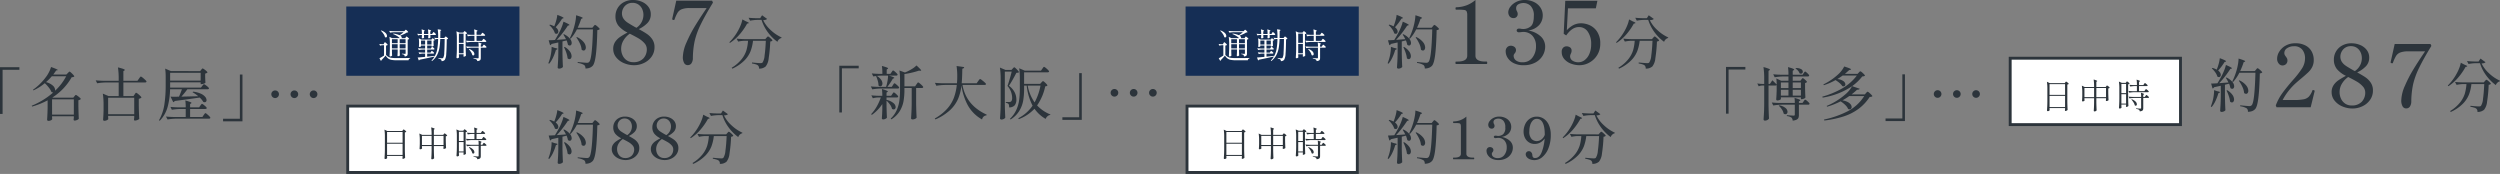
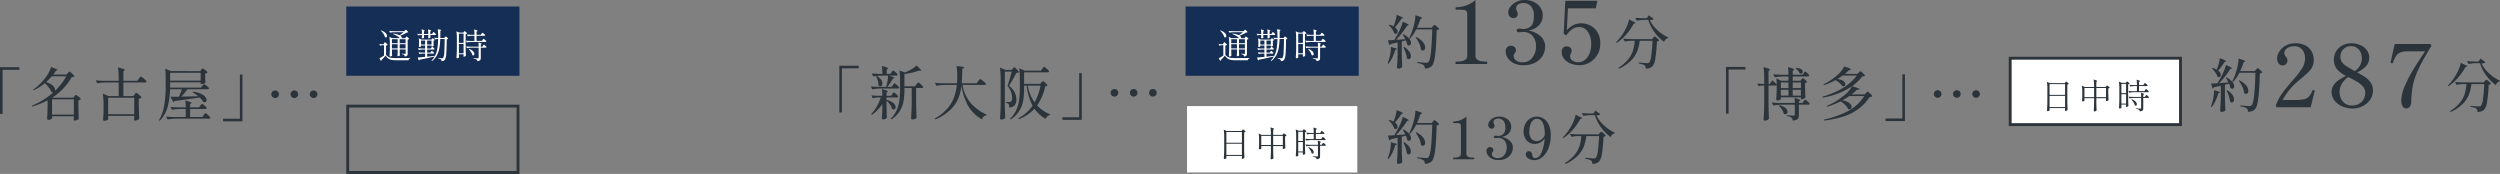
<svg xmlns="http://www.w3.org/2000/svg" width="866.1" height="60.252" viewBox="0 0 866.1 60.252">
  <rect x="0" y="0" width="866.1" height="60.252" fill="#808080" stroke="none" />
  <g id="sec02-03" transform="translate(-614.06 -4231.83)">
    <g id="グループ_47510" data-name="グループ 47510" transform="translate(964.99 0.418)">
      <g id="time" transform="translate(-288.04 14.582)">
        <path id="パス_31050" data-name="パス 31050" d="M3.08-13.06a17.044,17.044,0,0,0,.68-2.02,11.731,11.731,0,0,0,.38-1.94q2.18.82,2.18,1.08,0,.06-.18.14l-.36.12a17.816,17.816,0,0,1-2.22,2.94,2.751,2.751,0,0,1,.69.75,1.479,1.479,0,0,1,.23.75.855.855,0,0,1-.18.56.568.568,0,0,1-.46.22.936.936,0,0,1-.54-.18,4.786,4.786,0,0,0-.74-1.48,7.364,7.364,0,0,0-1.18-1.34l.18-.18a5.822,5.822,0,0,1,1.52.6Zm13.6.02q.08-.1.25-.3t.29-.2a1.348,1.348,0,0,1,.52.31,7.921,7.921,0,0,1,.75.66q.35.35.35.49a1.291,1.291,0,0,1-.84.34q-.12,5.3-.49,8.39T16.42.58a2.849,2.849,0,0,1-1.08.74,4.037,4.037,0,0,1-1.46.24,1.445,1.445,0,0,0-.4-1.18A5.839,5.839,0,0,0,11.2-.36V-.68q2.7.26,3.2.26a1.188,1.188,0,0,0,.46-.07,1.067,1.067,0,0,0,.32-.23q1.02-.92,1.3-11.26H10.92A14.243,14.243,0,0,1,8.74-8.76l-.28-.18a22.525,22.525,0,0,0,1.42-3.62,18.737,18.737,0,0,0,.53-2.23,12.189,12.189,0,0,0,.23-2.09,18.352,18.352,0,0,1,1.79.6q.51.22.51.34,0,.08-.18.16l-.36.16a24.412,24.412,0,0,1-1.2,3.06h5.08ZM7.14-8.6a12.291,12.291,0,0,0-.92-1.6l.22-.12a5.841,5.841,0,0,1,2.03,1.5A2.522,2.522,0,0,1,9.12-7.3a1.045,1.045,0,0,1-.19.65.589.589,0,0,1-.49.25,1,1,0,0,1-.62-.26,8.588,8.588,0,0,0-.46-1.52l-1.44.36v4.14q.04,2.48.16,4.7a1.406,1.406,0,0,1-.52.4,1.856,1.856,0,0,1-.84.18.478.478,0,0,1-.32-.12.36.36,0,0,1-.14-.28Q4.34.02,4.4-1.09T4.48-4V-7.46l-2.36.52a.58.58,0,0,1-.5.42l-.48-1.7q.64,0,2.18-.1.72-1.16,1.46-2.56a18.676,18.676,0,0,0,.89-1.94,12.752,12.752,0,0,0,.59-1.84q2.08.88,2.08,1.14,0,.08-.18.14l-.38.1q-.72,1.14-1.75,2.48A28.849,28.849,0,0,1,3.94-8.36Zm3.78-.74a6.463,6.463,0,0,1,2.35,1.76,3.093,3.093,0,0,1,.75,1.84,1.287,1.287,0,0,1-.22.78.668.668,0,0,1-.56.3,1.09,1.09,0,0,1-.68-.3,6,6,0,0,0-.6-2.14,11.938,11.938,0,0,0-1.24-2.1ZM3.36-5.54q.84.14.84.32,0,.1-.22.2l-.34.16a17.1,17.1,0,0,1-1,2.66A9.47,9.47,0,0,1,1.32-.1l-.3-.16q.2-.48.5-1.44A14.341,14.341,0,0,0,2-3.89a12.509,12.509,0,0,0,.16-2.05ZM6.7-5.92A5.742,5.742,0,0,1,8.51-4.31a2.9,2.9,0,0,1,.57,1.59,1.248,1.248,0,0,1-.21.75.632.632,0,0,1-.53.29.9.9,0,0,1-.64-.3,8.664,8.664,0,0,0-.44-1.91,13.178,13.178,0,0,0-.8-1.91ZM35.62,0H23.8l-.27-.63a17.538,17.538,0,0,1,2.235-4.215q1.4-1.935,3.7-4.575a31.708,31.708,0,0,0,3.225-4.155,6.5,6.5,0,0,0,.975-3.435,4.605,4.605,0,0,0-.945-2.94,3.423,3.423,0,0,0-2.865-1.2,4.156,4.156,0,0,0-2.385.66,1.967,1.967,0,0,0-.975,1.68,1.465,1.465,0,0,0,.135.66,3.33,3.33,0,0,0,.405.6,3.874,3.874,0,0,1,.4.645,1.642,1.642,0,0,1,.135.7,1.627,1.627,0,0,1-.5,1.245,1.787,1.787,0,0,1-1.275.465,1.641,1.641,0,0,1-1.23-.645,2.51,2.51,0,0,1-.57-1.725,4.67,4.67,0,0,1,.735-2.4,5.983,5.983,0,0,1,2.16-2.07,6.65,6.65,0,0,1,3.435-.84,7.137,7.137,0,0,1,3.615.825,5.139,5.139,0,0,1,2.085,2.13,6.128,6.128,0,0,1,.66,2.805,5.368,5.368,0,0,1-.495,2.37,6.439,6.439,0,0,1-1.29,1.8q-.795.78-2.325,2.07-1.2.99-2.04,1.74A21.591,21.591,0,0,0,25.9-2.52h3.87a17.166,17.166,0,0,0,3.435-.255A3.413,3.413,0,0,0,34.99-3.69a6.937,6.937,0,0,0,1.23-2.13q.06-.18.21-.18l.24.06a1.332,1.332,0,0,1,.24.12.2.2,0,0,1,.09.18l-.03.15ZM51.73-12.09q1.92,1.05,2.925,1.74a6.812,6.812,0,0,1,1.77,1.815A4.659,4.659,0,0,1,57.19-5.85a5.547,5.547,0,0,1-1.02,3.315,6.689,6.689,0,0,1-2.655,2.19A7.879,7.879,0,0,1,50.14.42,8.893,8.893,0,0,1,46.6-.3a6.756,6.756,0,0,1-2.7-2.01,4.612,4.612,0,0,1-1.02-2.94,4.265,4.265,0,0,1,.63-2.34,6.19,6.19,0,0,1,1.665-1.725A22.73,22.73,0,0,1,47.83-10.89a9.669,9.669,0,0,1-3.09-2.31,5.153,5.153,0,0,1-1.08-3.42,5.45,5.45,0,0,1,.69-2.625,5.455,5.455,0,0,1,2.085-2.1,6.518,6.518,0,0,1,3.375-.825,7.507,7.507,0,0,1,2.97.6,5.468,5.468,0,0,1,2.265,1.725A4.217,4.217,0,0,1,55.9-17.22a4.23,4.23,0,0,1-1.125,2.985A10.085,10.085,0,0,1,51.73-12.09Zm-5.82-5.49a3.252,3.252,0,0,0,.525,1.86,4.937,4.937,0,0,0,1.38,1.35q.855.57,2.535,1.53.48.24.57.3a5.363,5.363,0,0,0,2.43-4.56,4.818,4.818,0,0,0-.39-1.845,3.728,3.728,0,0,0-1.26-1.59,3.527,3.527,0,0,0-2.16-.645,3.411,3.411,0,0,0-2.025.585,3.621,3.621,0,0,0-1.215,1.41A3.743,3.743,0,0,0,45.91-17.58ZM49.84-.63a4.56,4.56,0,0,0,3.465-1.275A4.527,4.527,0,0,0,54.52-5.16a3.066,3.066,0,0,0-.87-2.1,8.5,8.5,0,0,0-2.025-1.635Q50.47-9.57,48.61-10.5a7.657,7.657,0,0,0-2.175,2.34,5.583,5.583,0,0,0-.8,2.88,5.449,5.449,0,0,0,.48,2.265A4.138,4.138,0,0,0,47.545-1.29,3.907,3.907,0,0,0,49.84-.63ZM68.71.39a1.369,1.369,0,0,1-1.29-.81A3.983,3.983,0,0,1,67-2.28,13.41,13.41,0,0,1,68.29-7.5a45.714,45.714,0,0,1,2.88-5.58q1.59-2.61,3.72-5.76l.36-.54H69.43a7.628,7.628,0,0,0-2.76.39,3,3,0,0,0-1.455,1.17,13.456,13.456,0,0,0-1.1,2.4.41.41,0,0,1-.1.15.245.245,0,0,1-.135.03l-.24-.03q-.33-.12-.33-.27l.06-.33q.96-4.23,1.35-6.06H77.14l.3.66q-2.91,4.77-4.35,7.8A26.306,26.306,0,0,0,71.1-7.92,29.781,29.781,0,0,0,70.48-2.1a3.25,3.25,0,0,1-.495,1.86A1.5,1.5,0,0,1,68.71.39ZM94.83-15.18a11.124,11.124,0,0,0,2.53,3.36,14.076,14.076,0,0,0,3.85,2.62l-.06.2a1.869,1.869,0,0,0-.86.49,1.94,1.94,0,0,0-.52.83,15.161,15.161,0,0,1-3.35-3.37,14.494,14.494,0,0,1-2.15-4.23h-1.4a14.448,14.448,0,0,0-2.56.28l-.54-1.02q1.1.12,2.66.16h1.36l.66-1.02,1.74,1.26Q95.91-15.24,94.83-15.18Zm-5.92.42q.94.36.94.54,0,.1-.22.16l-.36.08a21.121,21.121,0,0,1-2.54,3.67A15.287,15.287,0,0,1,83.31-7.3l-.18-.24a17.77,17.77,0,0,0,3.12-4.22,15.5,15.5,0,0,0,.86-1.87,9.638,9.638,0,0,0,.52-1.81Zm-.54,6.72a10.809,10.809,0,0,0-2.2.28l-.54-1.02q1.1.12,2.66.16h7.28l.4-.46q.08-.08.25-.27t.29-.19a1.252,1.252,0,0,1,.5.3,7.238,7.238,0,0,1,.71.64q.33.34.33.48a1.067,1.067,0,0,1-.76.32,51.07,51.07,0,0,1-.55,5.84A5.418,5.418,0,0,1,95.71.84a3.287,3.287,0,0,1-2.32.76,1.3,1.3,0,0,0-.4-1.14,2.533,2.533,0,0,0-.8-.36,8.454,8.454,0,0,0-1.24-.28l.02-.34q.78.08,1.68.15t1.24.07a1.9,1.9,0,0,0,.44-.04.648.648,0,0,0,.3-.18,5.229,5.229,0,0,0,.69-2.39q.29-1.99.43-5.13H91.31a14.968,14.968,0,0,1-.83,3.57,9.668,9.668,0,0,1-2.12,3.22,14.04,14.04,0,0,1-4.21,2.87l-.22-.32a12.935,12.935,0,0,0,3.46-2.99,9.418,9.418,0,0,0,1.65-3.09,15.69,15.69,0,0,0,.55-3.26Z" transform="translate(702 4254)" fill="#2c343b" />
      </g>
      <g id="グループ_47601" data-name="グループ 47601" transform="translate(-51.02 22)">
        <g id="グループ_47599" data-name="グループ 47599" transform="translate(0 -29)">
          <g id="パス_31024" data-name="パス 31024" transform="translate(396 4258.082)" fill="#fff">
            <path d="M 59.5 23.5 L 0.5 23.5 L 0.5 0.5 L 59.5 0.5 L 59.5 23.5 Z" stroke="none" />
            <path d="M 1 1 L 1 23 L 59 23 L 59 1 L 1 1 M 0 0 L 60 0 L 60 24 L 0 24 L 0 0 Z" stroke="none" fill="#2c343b" />
          </g>
          <path id="パス_31049" data-name="パス 31049" d="M-15.864.024q.012.144.018.264a1,1,0,0,0,.018.168A.412.412,0,0,1-16.05.72a.851.851,0,0,1-.45.12.241.241,0,0,1-.174-.078A.23.23,0,0,1-16.752.6q.048-.708.084-1.374t.048-1.746V-6.888a15.7,15.7,0,0,0-.156-2.46l.984.48h5.184l.192-.264q.024-.036.084-.114a.6.6,0,0,1,.108-.114.16.16,0,0,1,.1-.036.776.776,0,0,1,.3.162,3.275,3.275,0,0,1,.42.354q.192.192.192.276a.856.856,0,0,1-.492.228v5.964q.024,1.488.1,2.82a1.08,1.08,0,0,1-.33.246A.931.931,0,0,1-10.38.78a.128.128,0,0,1-.114-.072A.327.327,0,0,1-10.536.54l.048-.432V-.228h-5.376ZM-10.488-4.8V-8.52h-5.376V-4.8Zm-5.376.348V-.576h5.376V-4.452ZM3.78-7.788q.036-.048.12-.15a.224.224,0,0,1,.156-.1.787.787,0,0,1,.3.156,3.2,3.2,0,0,1,.42.342q.192.186.192.27a.766.766,0,0,1-.492.24v1.38q.024,1.416.1,2.676a.818.818,0,0,1-.324.21,1.1,1.1,0,0,1-.42.1.147.147,0,0,1-.138-.072A.327.327,0,0,1,3.648-2.9q0-.024.048-.42V-3.66H.348v1.428Q.372-.768.444.552A.667.667,0,0,1,.15.816a.9.9,0,0,1-.426.12A.287.287,0,0,1-.468.864.216.216,0,0,1-.552.7Q-.5.06-.474-.558t.042-1.566V-3.66H-3.78v.288q.036.468.048.516a.427.427,0,0,1-.246.222.991.991,0,0,1-.438.1A.166.166,0,0,1-4.554-2.6a.272.272,0,0,1-.054-.168q.06-.66.084-1.764V-5.544A15.7,15.7,0,0,0-4.68-8l.984.468H-.432v-.132a15.7,15.7,0,0,0-.156-2.46,7.482,7.482,0,0,1,.96.318q.276.126.276.21,0,.06-.1.12l-.2.132v1.812h3.24Zm-7.56.6V-4.02H-.432V-7.188Zm4.128,0V-4.02H3.7V-7.188Zm16.884.744q.048-.06.114-.162a.95.95,0,0,1,.114-.15.138.138,0,0,1,.1-.048.809.809,0,0,1,.312.186,4.231,4.231,0,0,1,.444.4q.2.21.2.294-.036.192-.288.192H13.56a12.159,12.159,0,0,0-1.8.168l-.3-.612q.66.072,1.6.1H14.4V-7.848h-.816a7.9,7.9,0,0,0-1.464.168l-.312-.612q.66.072,1.6.1h1a12.041,12.041,0,0,0-.12-1.884,8.432,8.432,0,0,1,.918.306q.258.114.258.2t-.108.132l-.216.132V-8.2H16.62l.24-.348a1.728,1.728,0,0,0,.1-.144.861.861,0,0,1,.114-.144.166.166,0,0,1,.108-.06.783.783,0,0,1,.306.18,4.49,4.49,0,0,1,.438.384q.2.2.2.288-.048.192-.312.192H15.132v1.764h1.86ZM9.024-1.08q.012.12.012.288l.036.384A.518.518,0,0,1,8.85-.18a.769.769,0,0,1-.414.108A.241.241,0,0,1,8.262-.15a.23.23,0,0,1-.078-.162q.048-.708.084-1.374t.048-1.746V-6.948a15.7,15.7,0,0,0-.156-2.46l1.02.444h1.344l.18-.24q.036-.048.12-.15a.224.224,0,0,1,.156-.1.719.719,0,0,1,.288.156,3.649,3.649,0,0,1,.4.336q.186.18.186.264a.766.766,0,0,1-.492.24v4.668q.024,1.488.1,2.82a.833.833,0,0,1-.306.234.9.9,0,0,1-.4.114A.128.128,0,0,1,10.638-.7.327.327,0,0,1,10.6-.864l.048-.312v-.276H9.024Zm1.62-4.32V-8.6H9.024v3.2Zm6.732.972q.036-.048.1-.144a1.059,1.059,0,0,1,.114-.144.138.138,0,0,1,.1-.048.726.726,0,0,1,.294.174,4.091,4.091,0,0,1,.414.372q.192.2.192.282-.036.192-.3.192H16.6V-.228a1.784,1.784,0,0,1-.078.588.688.688,0,0,1-.342.36,2.142,2.142,0,0,1-.8.192A.655.655,0,0,0,15.108.36a2.327,2.327,0,0,0-1.02-.3V-.132q1.272.084,1.5.084A.327.327,0,0,0,15.8-.1a.241.241,0,0,0,.06-.186V-3.744H13.62a12.159,12.159,0,0,0-1.8.168l-.3-.612q.66.072,1.6.1h2.748a10.466,10.466,0,0,0-.084-1.464,7.347,7.347,0,0,1,.864.306q.24.114.24.2,0,.048-.1.108l-.192.12v.732h.552ZM9.024-5.04v3.252h1.62V-5.04ZM12.588-3.3a3.522,3.522,0,0,1,1.368.84,1.406,1.406,0,0,1,.432.912.556.556,0,0,1-.114.366.352.352,0,0,1-.282.138.622.622,0,0,1-.336-.132A2.979,2.979,0,0,0,13.224-2.2a6.77,6.77,0,0,0-.756-1Z" transform="translate(426 4276.082)" fill="#2c343b" />
        </g>
      </g>
      <path id="パス_31048" data-name="パス 31048" d="M-6.66-6.28a1.27,1.27,0,0,1-.93-.39,1.27,1.27,0,0,1-.39-.93,1.26,1.26,0,0,1,.39-.94,1.286,1.286,0,0,1,.93-.38,1.286,1.286,0,0,1,.93.38,1.26,1.26,0,0,1,.39.94,1.27,1.27,0,0,1-.39.93A1.27,1.27,0,0,1-6.66-6.28ZM0-6.28a1.27,1.27,0,0,1-.93-.39,1.27,1.27,0,0,1-.39-.93,1.26,1.26,0,0,1,.39-.94A1.286,1.286,0,0,1,0-8.92a1.286,1.286,0,0,1,.93.38,1.26,1.26,0,0,1,.39.94,1.27,1.27,0,0,1-.39.93A1.27,1.27,0,0,1,0-6.28Zm6.66,0a1.27,1.27,0,0,1-.93-.39,1.27,1.27,0,0,1-.39-.93,1.26,1.26,0,0,1,.39-.94,1.286,1.286,0,0,1,.93-.38,1.286,1.286,0,0,1,.93.38,1.26,1.26,0,0,1,.39.94,1.27,1.27,0,0,1-.39.93A1.27,1.27,0,0,1,6.66-6.28Z" transform="translate(327 4271.582)" fill="#2c343b" />
      <path id="パス_31047" data-name="パス 31047" d="M12.94-.78h-.9v-16.2h6.72v.9H12.94ZM38.16-12.64q.06-.08.21-.27t.27-.19a1.17,1.17,0,0,1,.48.28,6.412,6.412,0,0,1,.67.6q.31.32.31.46a1.084,1.084,0,0,1-.66.34V-9.7q.04,2.12.12,3.34a1.134,1.134,0,0,1-.54.37,2.042,2.042,0,0,1-.8.19H38v-.66H31.06v.6q0,.12-.41.31a1.957,1.957,0,0,1-.83.19.352.352,0,0,1-.27-.12.4.4,0,0,1-.11-.28q.12-1.58.16-3.2v-1.82q-.08.24-.46.24H26.78V-3.8q.04,2.48.16,4.7a1.192,1.192,0,0,1-.55.49,1.792,1.792,0,0,1-.85.23.5.5,0,0,1-.34-.12.36.36,0,0,1-.14-.28q.08-1.18.14-2.29t.08-2.91v-6.56h-.7a3.539,3.539,0,0,0-1.2.28l-.5-1a12.638,12.638,0,0,0,1.64.16h.76v-1.74a26.164,26.164,0,0,0-.26-4.1,15.062,15.062,0,0,1,1.75.55q.49.21.49.35,0,.1-.16.2l-.32.22v4.52h.48l.84-1.26q.98.92,1.5,1.48A16.278,16.278,0,0,0,29.48-13l1.66.8h2.54v-1.48H31.92a20.266,20.266,0,0,0-3,.28l-.52-1.04q1.1.12,2.66.16h2.62a16.924,16.924,0,0,0-.16-2.64q2.14.56,2.14.86,0,.1-.16.2l-.34.22v1.36h3.42l.36-.54q.06-.08.17-.24a1.764,1.764,0,0,1,.19-.24.23.23,0,0,1,.16-.08q.18,0,.79.58t.61.8q-.06.32-.48.32H35.16v1.48h2.68Zm-1.88-3.94a3.254,3.254,0,0,1,1.79.36,1.067,1.067,0,0,1,.59.88.7.7,0,0,1-.19.5.622.622,0,0,1-.47.2,1.024,1.024,0,0,1-.48-.14,2.556,2.556,0,0,0-.54-.92,2.873,2.873,0,0,0-.88-.7Zm-2.6,6.92V-11.6H31.06v1.94Zm4.32,0V-11.6H35.16v1.94Zm-6.94.6v2.02h2.62V-9.06Zm4.1,0v2.02H38V-9.06Zm3.78,4a2.881,2.881,0,0,0,.17-.24,1.436,1.436,0,0,1,.19-.24.276.276,0,0,1,.18-.1,1.252,1.252,0,0,1,.5.3,6.433,6.433,0,0,1,.7.64q.32.34.32.48a.429.429,0,0,1-.48.32H37.3V-.42A3,3,0,0,1,37.15.63a1.249,1.249,0,0,1-.62.64,3.978,3.978,0,0,1-1.39.35,1.562,1.562,0,0,0-.4-1.04A3.6,3.6,0,0,0,33.12.04v-.3q1.98.14,2.34.14a.507.507,0,0,0,.33-.08.393.393,0,0,0,.09-.3V-3.9H31.42a20.266,20.266,0,0,0-3,.28L27.9-4.66q1.1.12,2.66.16h5.32a11.775,11.775,0,0,0-.1-1.76q2.02.56,2.02.84,0,.08-.16.18l-.34.2v.54h1.24ZM30.52-3.68a4.519,4.519,0,0,1,2.15.93,1.78,1.78,0,0,1,.69,1.29.907.907,0,0,1-.21.62.674.674,0,0,1-.53.24.954.954,0,0,1-.6-.22,3.971,3.971,0,0,0-.61-1.44,5.928,5.928,0,0,0-1.09-1.28ZM61.1-8.4a1.382,1.382,0,0,1,.53.33,7.772,7.772,0,0,1,.77.71q.36.38.36.52a.719.719,0,0,1-.35.19,3.481,3.481,0,0,1-.59.07,16.3,16.3,0,0,1-3.77,4.06A17.9,17.9,0,0,1,52.96.11,34.5,34.5,0,0,1,46.1,1.58L46,1.24A32.426,32.426,0,0,0,54.54-1.8a14.891,14.891,0,0,0,5.4-5.1H54.76a23.061,23.061,0,0,1-2.38,1.5,5.8,5.8,0,0,1,1.82.57,2.994,2.994,0,0,1,1.05.86,1.568,1.568,0,0,1,.33.89.814.814,0,0,1-.21.57.687.687,0,0,1-.53.23,1.155,1.155,0,0,1-.48-.12,4.241,4.241,0,0,0-1.02-1.42,8.875,8.875,0,0,0-1.6-1.24A24.935,24.935,0,0,1,47.06-3.2l-.12-.28a22.788,22.788,0,0,0,3.47-1.79,23.359,23.359,0,0,0,3.03-2.25,9.7,9.7,0,0,0,2.28-2.78A25.226,25.226,0,0,1,45.54-6.36l-.14-.32a30.005,30.005,0,0,0,7.09-2.97A16.933,16.933,0,0,0,57.38-14H52.46q-.88.64-1.84,1.22a4.091,4.091,0,0,1,2.09.71,1.5,1.5,0,0,1,.69,1.13.663.663,0,0,1-.19.49.663.663,0,0,1-.49.19.925.925,0,0,1-.38-.08,4.725,4.725,0,0,0-.97-1.08,9.233,9.233,0,0,0-1.39-1,21.342,21.342,0,0,1-4.04,1.76l-.16-.26a21.693,21.693,0,0,0,4.94-3.32A9.385,9.385,0,0,0,53-17.14q1.32.42,1.85.65t.53.35q0,.08-.24.14l-.44.12q-.6.56-1.46,1.3h4.38l.42-.44q.06-.06.24-.25a.488.488,0,0,1,.32-.19,1.338,1.338,0,0,1,.52.32,6.615,6.615,0,0,1,.74.69q.34.37.34.51a1.57,1.57,0,0,1-.94.24,17.266,17.266,0,0,1-3.52,3.38l2.64.9q-.16.36-.94.34a20.882,20.882,0,0,1-1.9,1.62h4.58l.42-.46q.06-.06.18-.2a1.54,1.54,0,0,1,.21-.21A.283.283,0,0,1,61.1-8.4Zm12.04-6.02h.9V1.78H67.32V.88h5.82Z" transform="translate(234.98 4271.582)" fill="#2c343b" />
    </g>
    <g id="グループ_47509" data-name="グループ 47509" transform="translate(646.81)">
      <g id="time-2" data-name="time" transform="translate(-255.04)">
        <path id="パス_31046" data-name="パス 31046" d="M3.08-13.06a17.044,17.044,0,0,0,.68-2.02,11.731,11.731,0,0,0,.38-1.94q2.18.82,2.18,1.08,0,.06-.18.14l-.36.12a17.816,17.816,0,0,1-2.22,2.94,2.751,2.751,0,0,1,.69.75,1.479,1.479,0,0,1,.23.75.855.855,0,0,1-.18.56.568.568,0,0,1-.46.22.936.936,0,0,1-.54-.18,4.786,4.786,0,0,0-.74-1.48,7.364,7.364,0,0,0-1.18-1.34l.18-.18a5.822,5.822,0,0,1,1.52.6Zm13.6.02q.08-.1.25-.3t.29-.2a1.348,1.348,0,0,1,.52.31,7.921,7.921,0,0,1,.75.66q.35.35.35.49a1.291,1.291,0,0,1-.84.34q-.12,5.3-.49,8.39T16.42.58a2.849,2.849,0,0,1-1.08.74,4.037,4.037,0,0,1-1.46.24,1.445,1.445,0,0,0-.4-1.18A5.839,5.839,0,0,0,11.2-.36V-.68q2.7.26,3.2.26a1.188,1.188,0,0,0,.46-.07,1.067,1.067,0,0,0,.32-.23q1.02-.92,1.3-11.26H10.92A14.243,14.243,0,0,1,8.74-8.76l-.28-.18a22.525,22.525,0,0,0,1.42-3.62,18.737,18.737,0,0,0,.53-2.23,12.189,12.189,0,0,0,.23-2.09,18.352,18.352,0,0,1,1.79.6q.51.22.51.34,0,.08-.18.16l-.36.16a24.412,24.412,0,0,1-1.2,3.06h5.08ZM7.14-8.6a12.291,12.291,0,0,0-.92-1.6l.22-.12a5.841,5.841,0,0,1,2.03,1.5A2.522,2.522,0,0,1,9.12-7.3a1.045,1.045,0,0,1-.19.65.589.589,0,0,1-.49.25,1,1,0,0,1-.62-.26,8.588,8.588,0,0,0-.46-1.52l-1.44.36v4.14q.04,2.48.16,4.7a1.406,1.406,0,0,1-.52.4,1.856,1.856,0,0,1-.84.18.478.478,0,0,1-.32-.12.36.36,0,0,1-.14-.28Q4.34.02,4.4-1.09T4.48-4V-7.46l-2.36.52a.58.58,0,0,1-.5.42l-.48-1.7q.64,0,2.18-.1.72-1.16,1.46-2.56a18.676,18.676,0,0,0,.89-1.94,12.752,12.752,0,0,0,.59-1.84q2.08.88,2.08,1.14,0,.08-.18.14l-.38.1q-.72,1.14-1.75,2.48A28.849,28.849,0,0,1,3.94-8.36Zm3.78-.74a6.463,6.463,0,0,1,2.35,1.76,3.093,3.093,0,0,1,.75,1.84,1.287,1.287,0,0,1-.22.78.668.668,0,0,1-.56.3,1.09,1.09,0,0,1-.68-.3,6,6,0,0,0-.6-2.14,11.938,11.938,0,0,0-1.24-2.1ZM3.36-5.54q.84.14.84.32,0,.1-.22.2l-.34.16a17.1,17.1,0,0,1-1,2.66A9.47,9.47,0,0,1,1.32-.1l-.3-.16q.2-.48.5-1.44A14.341,14.341,0,0,0,2-3.89a12.509,12.509,0,0,0,.16-2.05ZM6.7-5.92A5.742,5.742,0,0,1,8.51-4.31a2.9,2.9,0,0,1,.57,1.59,1.248,1.248,0,0,1-.21.75.632.632,0,0,1-.53.29.9.9,0,0,1-.64-.3,8.664,8.664,0,0,0-.44-1.91,13.178,13.178,0,0,0-.8-1.91ZM24.73,0a.164.164,0,0,1-.165-.105A.84.84,0,0,1,24.52-.42a.84.84,0,0,1,.045-.315A.164.164,0,0,1,24.73-.84h.45q3.42,0,3.42-2.04V-16.83a3.4,3.4,0,0,0-.2-1.38,1.022,1.022,0,0,0-.81-.5,15.047,15.047,0,0,0-2.175-.1h-.66q-.21,0-.21-.42t.21-.42a10.991,10.991,0,0,0,3.645-.69,10.513,10.513,0,0,0,3.045-1.83V-2.88q0,2.04,3.45,2.04h.42a.164.164,0,0,1,.165.105.84.84,0,0,1,.045.315q0,.42-.21.42ZM49.72-11.61a8.424,8.424,0,0,1,4.245,1.965A4.766,4.766,0,0,1,55.6-5.97a6.063,6.063,0,0,1-.825,3,6.423,6.423,0,0,1-2.52,2.43A8.318,8.318,0,0,1,48.1.42a7.3,7.3,0,0,1-3.435-.735,5.191,5.191,0,0,1-2.07-1.83A4.122,4.122,0,0,1,41.92-4.32a1.958,1.958,0,0,1,.54-1.515,1.735,1.735,0,0,1,1.2-.495,2.107,2.107,0,0,1,1.275.4A1.375,1.375,0,0,1,45.49-4.74a1.7,1.7,0,0,1-.42,1.02,2.886,2.886,0,0,0-.3.45,1,1,0,0,0-.09.45,2,2,0,0,0,.765,1.56A3.594,3.594,0,0,0,47.83-.6a4.04,4.04,0,0,0,3.33-1.59,6.224,6.224,0,0,0,1.26-3.99,5.228,5.228,0,0,0-1.185-3.555A4.228,4.228,0,0,0,47.86-11.1a4.89,4.89,0,0,0-.63.06,5.205,5.205,0,0,1-.72.06.847.847,0,0,1-.57-.18.6.6,0,0,1-.21-.48.554.554,0,0,1,.225-.45.86.86,0,0,1,.555-.18,3.21,3.21,0,0,1,.78.09,6.446,6.446,0,0,0,.75.06,4.083,4.083,0,0,0,2.475-.855q1.155-.855,1.155-3.615A4.744,4.744,0,0,0,50.6-20.085,3.512,3.512,0,0,0,48.07-21.12a3.636,3.636,0,0,0-1.725.42,1.493,1.493,0,0,0-.8,1.44,1.622,1.622,0,0,0,.12.66q.12.27.15.33a1.85,1.85,0,0,1,.27.9,1.44,1.44,0,0,1-.4,1.065,1.365,1.365,0,0,1-1.005.405,1.655,1.655,0,0,1-1.4-.6,2.327,2.327,0,0,1-.465-1.47,3.219,3.219,0,0,1,.72-1.86,5.653,5.653,0,0,1,2.025-1.665,6.271,6.271,0,0,1,2.925-.675,7.271,7.271,0,0,1,3.24.7,5.475,5.475,0,0,1,2.235,1.92,4.852,4.852,0,0,1,.8,2.715,4.944,4.944,0,0,1-1.26,3.36A6.178,6.178,0,0,1,49.72-11.61ZM68.08-14.1a7.388,7.388,0,0,1,2.895.645,6.071,6.071,0,0,1,2.61,2.235,7.272,7.272,0,0,1,1.1,4.2,7.28,7.28,0,0,1-1.05,3.915A7.332,7.332,0,0,1,70.93-.5,6.962,6.962,0,0,1,67.51.42a8.271,8.271,0,0,1-2.955-.54A5.683,5.683,0,0,1,62.23-1.695a3.646,3.646,0,0,1-.9-2.475,1.921,1.921,0,0,1,.51-1.485,1.617,1.617,0,0,1,1.11-.465,2.218,2.218,0,0,1,1.26.36,1.3,1.3,0,0,1,.54,1.17,1.847,1.847,0,0,1-.12.69q-.12.3-.15.36a2.26,2.26,0,0,0-.24.81,1.779,1.779,0,0,0,.84,1.575A3.618,3.618,0,0,0,67.12-.6a3.575,3.575,0,0,0,2.115-.72,5.2,5.2,0,0,0,1.65-2.13,8.1,8.1,0,0,0,.645-3.39A7.269,7.269,0,0,0,70.36-11.2a3.619,3.619,0,0,0-3.06-1.6q-2.4,0-4.41,2.91l-.87-.57.54-11.43H73.69l-.54,2.61H63.49L63.1-11.7a8.3,8.3,0,0,1,2.43-1.86A6.011,6.011,0,0,1,68.08-14.1Zm23.78-1.08a11.124,11.124,0,0,0,2.53,3.36A14.076,14.076,0,0,0,98.24-9.2l-.06.2a1.869,1.869,0,0,0-.86.49,1.94,1.94,0,0,0-.52.83,15.161,15.161,0,0,1-3.35-3.37,14.494,14.494,0,0,1-2.15-4.23H89.9a14.448,14.448,0,0,0-2.56.28l-.54-1.02q1.1.12,2.66.16h1.36l.66-1.02,1.74,1.26Q92.94-15.24,91.86-15.18Zm-5.92.42q.94.36.94.54,0,.1-.22.16l-.36.08a21.121,21.121,0,0,1-2.54,3.67A15.287,15.287,0,0,1,80.34-7.3l-.18-.24a17.77,17.77,0,0,0,3.12-4.22,15.5,15.5,0,0,0,.86-1.87,9.638,9.638,0,0,0,.52-1.81ZM85.4-8.04a10.809,10.809,0,0,0-2.2.28l-.54-1.02q1.1.12,2.66.16H92.6l.4-.46q.08-.08.25-.27t.29-.19a1.252,1.252,0,0,1,.5.3,7.238,7.238,0,0,1,.71.64q.33.34.33.48a1.067,1.067,0,0,1-.76.32,51.07,51.07,0,0,1-.55,5.84A5.418,5.418,0,0,1,92.74.84a3.287,3.287,0,0,1-2.32.76,1.3,1.3,0,0,0-.4-1.14,2.533,2.533,0,0,0-.8-.36,8.454,8.454,0,0,0-1.24-.28L88-.52q.78.08,1.68.15t1.24.07a1.9,1.9,0,0,0,.44-.04.648.648,0,0,0,.3-.18,5.229,5.229,0,0,0,.69-2.39q.29-1.99.43-5.13H88.34a14.968,14.968,0,0,1-.83,3.57,9.668,9.668,0,0,1-2.12,3.22,14.04,14.04,0,0,1-4.21,2.87l-.22-.32a12.935,12.935,0,0,0,3.46-2.99,9.418,9.418,0,0,0,1.65-3.09,15.69,15.69,0,0,0,.55-3.26Z" transform="translate(702 4254)" fill="#2c343b" />
        <path id="パス_31045" data-name="パス 31045" d="M3.08-13.06a17.044,17.044,0,0,0,.68-2.02,11.731,11.731,0,0,0,.38-1.94q2.18.82,2.18,1.08,0,.06-.18.14l-.36.12a17.816,17.816,0,0,1-2.22,2.94,2.751,2.751,0,0,1,.69.75,1.479,1.479,0,0,1,.23.75.855.855,0,0,1-.18.56.568.568,0,0,1-.46.22.936.936,0,0,1-.54-.18,4.786,4.786,0,0,0-.74-1.48,7.364,7.364,0,0,0-1.18-1.34l.18-.18a5.822,5.822,0,0,1,1.52.6Zm13.6.02q.08-.1.25-.3t.29-.2a1.348,1.348,0,0,1,.52.31,7.921,7.921,0,0,1,.75.66q.35.35.35.49a1.291,1.291,0,0,1-.84.34q-.12,5.3-.49,8.39T16.42.58a2.849,2.849,0,0,1-1.08.74,4.037,4.037,0,0,1-1.46.24,1.445,1.445,0,0,0-.4-1.18A5.839,5.839,0,0,0,11.2-.36V-.68q2.7.26,3.2.26a1.188,1.188,0,0,0,.46-.07,1.067,1.067,0,0,0,.32-.23q1.02-.92,1.3-11.26H10.92A14.243,14.243,0,0,1,8.74-8.76l-.28-.18a22.525,22.525,0,0,0,1.42-3.62,18.737,18.737,0,0,0,.53-2.23,12.189,12.189,0,0,0,.23-2.09,18.352,18.352,0,0,1,1.79.6q.51.22.51.34,0,.08-.18.16l-.36.16a24.412,24.412,0,0,1-1.2,3.06h5.08ZM7.14-8.6a12.291,12.291,0,0,0-.92-1.6l.22-.12a5.841,5.841,0,0,1,2.03,1.5A2.522,2.522,0,0,1,9.12-7.3a1.045,1.045,0,0,1-.19.65.589.589,0,0,1-.49.25,1,1,0,0,1-.62-.26,8.588,8.588,0,0,0-.46-1.52l-1.44.36v4.14q.04,2.48.16,4.7a1.406,1.406,0,0,1-.52.4,1.856,1.856,0,0,1-.84.18.478.478,0,0,1-.32-.12.36.36,0,0,1-.14-.28Q4.34.02,4.4-1.09T4.48-4V-7.46l-2.36.52a.58.58,0,0,1-.5.42l-.48-1.7q.64,0,2.18-.1.72-1.16,1.46-2.56a18.676,18.676,0,0,0,.89-1.94,12.752,12.752,0,0,0,.59-1.84q2.08.88,2.08,1.14,0,.08-.18.14l-.38.1q-.72,1.14-1.75,2.48A28.849,28.849,0,0,1,3.94-8.36Zm3.78-.74a6.463,6.463,0,0,1,2.35,1.76,3.093,3.093,0,0,1,.75,1.84,1.287,1.287,0,0,1-.22.78.668.668,0,0,1-.56.3,1.09,1.09,0,0,1-.68-.3,6,6,0,0,0-.6-2.14,11.938,11.938,0,0,0-1.24-2.1ZM3.36-5.54q.84.14.84.32,0,.1-.22.2l-.34.16a17.1,17.1,0,0,1-1,2.66A9.47,9.47,0,0,1,1.32-.1l-.3-.16q.2-.48.5-1.44A14.341,14.341,0,0,0,2-3.89a12.509,12.509,0,0,0,.16-2.05ZM6.7-5.92A5.742,5.742,0,0,1,8.51-4.31a2.9,2.9,0,0,1,.57,1.59,1.248,1.248,0,0,1-.21.75.632.632,0,0,1-.53.29.9.9,0,0,1-.64-.3,8.664,8.664,0,0,0-.44-1.91,13.178,13.178,0,0,0-.8-1.91ZM23.82,0a.11.11,0,0,1-.11-.07.56.56,0,0,1-.03-.21.56.56,0,0,1,.03-.21.11.11,0,0,1,.11-.07h.3q2.28,0,2.28-1.36v-9.3a2.266,2.266,0,0,0-.13-.92.681.681,0,0,0-.54-.33,10.031,10.031,0,0,0-1.45-.07h-.44q-.14,0-.14-.28t.14-.28a7.327,7.327,0,0,0,2.43-.46,7.009,7.009,0,0,0,2.03-1.22V-1.92q0,1.36,2.3,1.36h.28a.11.11,0,0,1,.11.07.56.56,0,0,1,.03.21q0,.28-.14.28ZM40.48-7.74a5.616,5.616,0,0,1,2.83,1.31A3.177,3.177,0,0,1,44.4-3.98a4.042,4.042,0,0,1-.55,2A4.282,4.282,0,0,1,42.17-.36,5.545,5.545,0,0,1,39.4.28a4.868,4.868,0,0,1-2.29-.49,3.461,3.461,0,0,1-1.38-1.22,2.748,2.748,0,0,1-.45-1.45,1.305,1.305,0,0,1,.36-1.01,1.157,1.157,0,0,1,.8-.33,1.4,1.4,0,0,1,.85.27.917.917,0,0,1,.37.79,1.13,1.13,0,0,1-.28.68,1.924,1.924,0,0,0-.2.3.668.668,0,0,0-.06.3,1.334,1.334,0,0,0,.51,1.04,2.4,2.4,0,0,0,1.59.44,2.693,2.693,0,0,0,2.22-1.06,4.15,4.15,0,0,0,.84-2.66,3.485,3.485,0,0,0-.79-2.37,2.819,2.819,0,0,0-2.25-.91,3.26,3.26,0,0,0-.42.04,3.47,3.47,0,0,1-.48.04.565.565,0,0,1-.38-.12.4.4,0,0,1-.14-.32.369.369,0,0,1,.15-.3.574.574,0,0,1,.37-.12,2.14,2.14,0,0,1,.52.06,4.3,4.3,0,0,0,.5.04,2.722,2.722,0,0,0,1.65-.57,2.9,2.9,0,0,0,.77-2.41,3.163,3.163,0,0,0-.71-2.33,2.341,2.341,0,0,0-1.69-.69,2.424,2.424,0,0,0-1.15.28,1,1,0,0,0-.53.96,1.081,1.081,0,0,0,.08.44q.08.18.1.22a1.233,1.233,0,0,1,.18.6.96.96,0,0,1-.27.71.91.91,0,0,1-.67.27,1.1,1.1,0,0,1-.93-.4,1.552,1.552,0,0,1-.31-.98,2.146,2.146,0,0,1,.48-1.24,3.769,3.769,0,0,1,1.35-1.11,4.181,4.181,0,0,1,1.95-.45,4.847,4.847,0,0,1,2.16.47,3.65,3.65,0,0,1,1.49,1.28,3.234,3.234,0,0,1,.53,1.81A3.3,3.3,0,0,1,43-8.98,4.118,4.118,0,0,1,40.48-7.74Zm12.2-7.02a4.255,4.255,0,0,1,2.53.79,5.1,5.1,0,0,1,1.72,2.22,8.213,8.213,0,0,1,.61,3.25,12.164,12.164,0,0,1-.85,4.79,7.448,7.448,0,0,1-2.13,3A4.153,4.153,0,0,1,51.98.3a4.253,4.253,0,0,1-1.75-.32A2.511,2.511,0,0,1,49.19-.8a1.572,1.572,0,0,1-.33-.92,1.029,1.029,0,0,1,.32-.77,1.055,1.055,0,0,1,.76-.31,1.092,1.092,0,0,1,.83.38,1.629,1.629,0,0,1,.39,1.04,1.187,1.187,0,0,0,.26.72.879.879,0,0,0,.68.24q1.5,0,2.31-2.07A16.263,16.263,0,0,0,55.42-7.2a4.338,4.338,0,0,1-1.56,1.43A3.97,3.97,0,0,1,52-5.3a3.647,3.647,0,0,1-2.08-.59,3.82,3.82,0,0,1-1.34-1.55,4.751,4.751,0,0,1-.46-2.08,6.118,6.118,0,0,1,.56-2.62,4.632,4.632,0,0,1,1.6-1.91A4.154,4.154,0,0,1,52.68-14.76Zm-.02,8.48a2.787,2.787,0,0,0,1.58-.53,3.437,3.437,0,0,0,1.22-1.65v-.02q0-5.52-2.78-5.52a1.862,1.862,0,0,0-1.36.58,3.771,3.771,0,0,0-.89,1.55,6.9,6.9,0,0,0-.31,2.11,3.629,3.629,0,0,0,.81,2.78A2.605,2.605,0,0,0,52.66-6.28Zm20.7-8.9a11.124,11.124,0,0,0,2.53,3.36A14.076,14.076,0,0,0,79.74-9.2l-.06.2a1.869,1.869,0,0,0-.86.49,1.94,1.94,0,0,0-.52.83,15.161,15.161,0,0,1-3.35-3.37,14.494,14.494,0,0,1-2.15-4.23H71.4a14.448,14.448,0,0,0-2.56.28l-.54-1.02q1.1.12,2.66.16h1.36l.66-1.02,1.74,1.26Q74.44-15.24,73.36-15.18Zm-5.92.42q.94.36.94.54,0,.1-.22.16l-.36.08a21.121,21.121,0,0,1-2.54,3.67A15.287,15.287,0,0,1,61.84-7.3l-.18-.24a17.77,17.77,0,0,0,3.12-4.22,15.5,15.5,0,0,0,.86-1.87,9.638,9.638,0,0,0,.52-1.81ZM66.9-8.04a10.809,10.809,0,0,0-2.2.28l-.54-1.02q1.1.12,2.66.16H74.1l.4-.46q.08-.08.25-.27t.29-.19a1.252,1.252,0,0,1,.5.3,7.238,7.238,0,0,1,.71.64q.33.34.33.48a1.067,1.067,0,0,1-.76.32,51.07,51.07,0,0,1-.55,5.84A5.418,5.418,0,0,1,74.24.84a3.287,3.287,0,0,1-2.32.76,1.3,1.3,0,0,0-.4-1.14,2.533,2.533,0,0,0-.8-.36,8.454,8.454,0,0,0-1.24-.28l.02-.34q.78.08,1.68.15t1.24.07a1.9,1.9,0,0,0,.44-.04.648.648,0,0,0,.3-.18,5.229,5.229,0,0,0,.69-2.39q.29-1.99.43-5.13H69.84a14.968,14.968,0,0,1-.83,3.57,9.668,9.668,0,0,1-2.12,3.22,14.04,14.04,0,0,1-4.21,2.87l-.22-.32a12.935,12.935,0,0,0,3.46-2.99,9.418,9.418,0,0,0,1.65-3.09,15.691,15.691,0,0,0,.55-3.26Z" transform="translate(702 4287)" fill="#2c343b" />
      </g>
      <g id="グループ_47600" data-name="グループ 47600" transform="translate(-18.02 5)">
        <g id="グループ_47599-2" data-name="グループ 47599" transform="translate(0 5)">
          <g id="パス_31024-2" data-name="パス 31024" transform="translate(396 4258.082)" fill="#fff">
            <path d="M 59.5 23.5 L 0.5 23.5 L 0.5 0.5 L 59.5 0.5 L 59.5 23.5 Z" stroke="none" />
-             <path d="M 1 1 L 1 23 L 59 23 L 59 1 L 1 1 M 0 0 L 60 0 L 60 24 L 0 24 L 0 0 Z" stroke="none" fill="#2c343b" />
          </g>
          <path id="パス_31044" data-name="パス 31044" d="M-15.864.024q.012.144.018.264a1,1,0,0,0,.018.168A.412.412,0,0,1-16.05.72a.851.851,0,0,1-.45.12.241.241,0,0,1-.174-.078A.23.23,0,0,1-16.752.6q.048-.708.084-1.374t.048-1.746V-6.888a15.7,15.7,0,0,0-.156-2.46l.984.48h5.184l.192-.264q.024-.036.084-.114a.6.6,0,0,1,.108-.114.16.16,0,0,1,.1-.036.776.776,0,0,1,.3.162,3.275,3.275,0,0,1,.42.354q.192.192.192.276a.856.856,0,0,1-.492.228v5.964q.024,1.488.1,2.82a1.08,1.08,0,0,1-.33.246A.931.931,0,0,1-10.38.78a.128.128,0,0,1-.114-.072A.327.327,0,0,1-10.536.54l.048-.432V-.228h-5.376ZM-10.488-4.8V-8.52h-5.376V-4.8Zm-5.376.348V-.576h5.376V-4.452ZM3.78-7.788q.036-.048.12-.15a.224.224,0,0,1,.156-.1.787.787,0,0,1,.3.156,3.2,3.2,0,0,1,.42.342q.192.186.192.27a.766.766,0,0,1-.492.24v1.38q.024,1.416.1,2.676a.818.818,0,0,1-.324.21,1.1,1.1,0,0,1-.42.1.147.147,0,0,1-.138-.072A.327.327,0,0,1,3.648-2.9q0-.024.048-.42V-3.66H.348v1.428Q.372-.768.444.552A.667.667,0,0,1,.15.816a.9.9,0,0,1-.426.12A.287.287,0,0,1-.468.864.216.216,0,0,1-.552.7Q-.5.06-.474-.558t.042-1.566V-3.66H-3.78v.288q.036.468.048.516a.427.427,0,0,1-.246.222.991.991,0,0,1-.438.1A.166.166,0,0,1-4.554-2.6a.272.272,0,0,1-.054-.168q.06-.66.084-1.764V-5.544A15.7,15.7,0,0,0-4.68-8l.984.468H-.432v-.132a15.7,15.7,0,0,0-.156-2.46,7.482,7.482,0,0,1,.96.318q.276.126.276.21,0,.06-.1.12l-.2.132v1.812h3.24Zm-7.56.6V-4.02H-.432V-7.188Zm4.128,0V-4.02H3.7V-7.188Zm16.884.744q.048-.06.114-.162a.95.95,0,0,1,.114-.15.138.138,0,0,1,.1-.048.809.809,0,0,1,.312.186,4.231,4.231,0,0,1,.444.4q.2.21.2.294-.036.192-.288.192H13.56a12.159,12.159,0,0,0-1.8.168l-.3-.612q.66.072,1.6.1H14.4V-7.848h-.816a7.9,7.9,0,0,0-1.464.168l-.312-.612q.66.072,1.6.1h1a12.041,12.041,0,0,0-.12-1.884,8.432,8.432,0,0,1,.918.306q.258.114.258.2t-.108.132l-.216.132V-8.2H16.62l.24-.348a1.728,1.728,0,0,0,.1-.144.861.861,0,0,1,.114-.144.166.166,0,0,1,.108-.06.783.783,0,0,1,.306.18,4.49,4.49,0,0,1,.438.384q.2.2.2.288-.048.192-.312.192H15.132v1.764h1.86ZM9.024-1.08q.012.12.012.288l.036.384A.518.518,0,0,1,8.85-.18a.769.769,0,0,1-.414.108A.241.241,0,0,1,8.262-.15a.23.23,0,0,1-.078-.162q.048-.708.084-1.374t.048-1.746V-6.948a15.7,15.7,0,0,0-.156-2.46l1.02.444h1.344l.18-.24q.036-.048.12-.15a.224.224,0,0,1,.156-.1.719.719,0,0,1,.288.156,3.649,3.649,0,0,1,.4.336q.186.18.186.264a.766.766,0,0,1-.492.24v4.668q.024,1.488.1,2.82a.833.833,0,0,1-.306.234.9.9,0,0,1-.4.114A.128.128,0,0,1,10.638-.7.327.327,0,0,1,10.6-.864l.048-.312v-.276H9.024Zm1.62-4.32V-8.6H9.024v3.2Zm6.732.972q.036-.048.1-.144a1.059,1.059,0,0,1,.114-.144.138.138,0,0,1,.1-.048.726.726,0,0,1,.294.174,4.091,4.091,0,0,1,.414.372q.192.2.192.282-.036.192-.3.192H16.6V-.228a1.784,1.784,0,0,1-.078.588.688.688,0,0,1-.342.36,2.142,2.142,0,0,1-.8.192A.655.655,0,0,0,15.108.36a2.327,2.327,0,0,0-1.02-.3V-.132q1.272.084,1.5.084A.327.327,0,0,0,15.8-.1a.241.241,0,0,0,.06-.186V-3.744H13.62a12.159,12.159,0,0,0-1.8.168l-.3-.612q.66.072,1.6.1h2.748a10.466,10.466,0,0,0-.084-1.464,7.347,7.347,0,0,1,.864.306q.24.114.24.2,0,.048-.1.108l-.192.12v.732h.552ZM9.024-5.04v3.252h1.62V-5.04ZM12.588-3.3a3.522,3.522,0,0,1,1.368.84,1.406,1.406,0,0,1,.432.912.556.556,0,0,1-.114.366.352.352,0,0,1-.282.138.622.622,0,0,1-.336-.132A2.979,2.979,0,0,0,13.224-2.2a6.77,6.77,0,0,0-.756-1Z" transform="translate(426 4276.082)" fill="#2c343b" />
        </g>
        <g id="グループ_47598" data-name="グループ 47598">
          <rect id="長方形_35910" data-name="長方形 35910" width="60" height="24" transform="translate(396 4229.082)" fill="#152e55" />
          <path id="パス_31043" data-name="パス 31043" d="M-9.4-7.308l.078-.12a.778.778,0,0,1,.1-.126.126.126,0,0,1,.09-.042.758.758,0,0,1,.3.174,3.767,3.767,0,0,1,.42.372q.192.2.192.282a.594.594,0,0,1-.192.138,1.242,1.242,0,0,1-.312.1V-1.74a1.8,1.8,0,0,1-.066.54.608.608,0,0,1-.294.336,1.779,1.779,0,0,1-.684.18,1,1,0,0,0-.168-.54,1.594,1.594,0,0,0-.78-.252v-.192q.852.072,1.044.072a.255.255,0,0,0,.18-.048.255.255,0,0,0,.048-.18v-1.3h-2.04v.708l.012.42q.012.48.048.924a.625.625,0,0,1-.24.192.88.88,0,0,1-.42.1.156.156,0,0,1-.126-.072.272.272,0,0,1-.054-.168q.048-.516.072-1.32v-.78h-1.98v.72l.012.444q.012.492.048.936a.511.511,0,0,1-.252.228.887.887,0,0,1-.42.108.194.194,0,0,1-.15-.078A.249.249,0,0,1-15-.924q.084-1.188.108-2.652V-5.028a15.7,15.7,0,0,0-.156-2.46l.936.456h2.652l-.024-.024a4.617,4.617,0,0,0-.918-.726,7.441,7.441,0,0,0-1.35-.654l.06-.192a7.355,7.355,0,0,1,2.16.576,10.321,10.321,0,0,0,1.4-1.056h-2.88a12.159,12.159,0,0,0-1.8.168l-.324-.612q.66.072,1.6.1h3.648l.216-.24q.036-.036.138-.144a.275.275,0,0,1,.174-.108q.108,0,.462.354t.354.486a.322.322,0,0,1-.18.09q-.108.018-.312.03a6.447,6.447,0,0,1-.99.552q-.618.288-1.266.528.516.336.516.66a.351.351,0,0,1-.084.216h1.3Zm-8.5-2.388a3.647,3.647,0,0,1,1.53.894,1.557,1.557,0,0,1,.486,1.014.556.556,0,0,1-.114.366.352.352,0,0,1-.282.138A.561.561,0,0,1-16.6-7.4a3.248,3.248,0,0,0-.528-1.146,6.042,6.042,0,0,0-.888-1.05Zm5.7,4.416v-1.4h-1.98v1.4Zm2.748,0v-1.4h-2.04v1.4Zm-7.44,0a1.736,1.736,0,0,0,.1-.15,1.041,1.041,0,0,1,.1-.15.12.12,0,0,1,.09-.048q.072,0,.306.2A4.405,4.405,0,0,1-15.852-5q.2.228.2.312a.866.866,0,0,1-.564.216v3.228a2.87,2.87,0,0,0,.882.72,3.353,3.353,0,0,0,1.116.318,15.109,15.109,0,0,0,1.734.078q3.216,0,4.62-.048v.168A.687.687,0,0,0-8.25.2a.728.728,0,0,0-.174.432H-12.48A9.965,9.965,0,0,1-14.286.5a2.941,2.941,0,0,1-1.176-.48,3.358,3.358,0,0,1-.894-1.032q-.3.384-.738.852t-.762.78a.206.206,0,0,1,.012.084.236.236,0,0,1-.12.192l-.552-.96q.552-.276,1.6-.936V-4.584h-.5a2.942,2.942,0,0,0-.864.168l-.276-.612a8,8,0,0,0,1.008.1h.48Zm2.712.348V-3.48h1.98V-4.932Zm2.688,0V-3.48h2.04V-4.932ZM-.048-8.808q.024-.048.084-.144A.833.833,0,0,1,.144-9.1a.138.138,0,0,1,.1-.048q.108,0,.468.348t.36.48q-.048.192-.3.192H-.864v.312a1.99,1.99,0,0,1,.012.24l.036.3a.435.435,0,0,1-.2.192.958.958,0,0,1-.408.1q-.2,0-.2-.24,0-.024.048-.516v-.384H-3.072V-7.8a2.313,2.313,0,0,1,.012.252l.036.324a.367.367,0,0,1-.21.174,1.006,1.006,0,0,1-.414.078q-.192,0-.192-.24.024-.216.024-.288l.024-.24v-.384h-.492a2.563,2.563,0,0,0-.816.168l-.3-.612a9.467,9.467,0,0,0,1.1.1h.5a10.6,10.6,0,0,0-.1-1.62,6.712,6.712,0,0,1,.84.294q.24.114.24.2,0,.048-.084.108l-.18.132v.888h1.488a10.6,10.6,0,0,0-.1-1.62q1.1.324,1.1.48,0,.06-.1.12l-.192.132v.888h.612ZM-.636-2.316q.036-.048.09-.132a.563.563,0,0,1,.1-.12A.136.136,0,0,1-.36-2.6q.12,0,.456.294t.336.426a.257.257,0,0,1-.288.192H-1.968V-.624L.6-.9l.012.2a8.013,8.013,0,0,0,.918-2.6,22.142,22.142,0,0,0,.294-3.438h-.4A1.585,1.585,0,0,0,.8-6.564L.48-7.188a7.059,7.059,0,0,0,.936.1h.42v-.516q.012-.6-.03-1.3a11.207,11.207,0,0,0-.126-1.188,8.323,8.323,0,0,1,.954.138q.27.066.27.138T2.8-9.7l-.2.144-.024,2.46H3.96l.192-.252q.036-.036.126-.144T4.44-7.6a.686.686,0,0,1,.282.156,2.858,2.858,0,0,1,.384.342q.174.186.174.27a.692.692,0,0,1-.468.2q-.036,3.384-.174,5A4.693,4.693,0,0,1,4.176.42,1.216,1.216,0,0,1,3.66.81a1.715,1.715,0,0,1-.648.126q0-.444-.192-.576a1.936,1.936,0,0,0-.9-.312V-.168Q2.868-.06,3.2-.06A.591.591,0,0,0,3.432-.1a.432.432,0,0,0,.156-.12,3.9,3.9,0,0,0,.36-1.8q.108-1.536.144-4.716H2.556a23.375,23.375,0,0,1-.288,3.12,8.21,8.21,0,0,1-.84,2.484A6.441,6.441,0,0,1-.312.912L-.468.72a6.646,6.646,0,0,0,1.08-1.4Q-1.572-.168-4.572.432a.423.423,0,0,1-.3.252l-.384-1.02q1.14-.072,2.568-.216v-1.14H-3.4a5.83,5.83,0,0,0-1.248.168l-.312-.612q.636.072,1.536.1h.732V-3.084h-.78a7.177,7.177,0,0,0-1.392.168l-.3-.624q.66.072,1.6.1h.876V-4.476H-4.1v.252q0,.06-.168.15a.882.882,0,0,1-.42.09.128.128,0,0,1-.114-.072.327.327,0,0,1-.042-.168q.036-.252.048-.5a1.99,1.99,0,0,1,.012-.24V-5.46a9.518,9.518,0,0,0-.1-1.524l.912.444H-.5l.156-.216a.849.849,0,0,0,.072-.09.546.546,0,0,1,.084-.1.127.127,0,0,1,.084-.03.97.97,0,0,1,.432.246q.312.246.312.378a.694.694,0,0,1-.408.192v.6l.012.372q.012.42.048.768a.461.461,0,0,1-.24.2.977.977,0,0,1-.42.09h-.1v-.348h-1.5v1.032H-.72l.192-.288.1-.132a1.039,1.039,0,0,1,.1-.126.126.126,0,0,1,.09-.042q.12,0,.462.312t.342.444q-.036.192-.276.192H-1.968V-2.04H-.816ZM-4.1-6.2v1.38h1.416V-6.2Zm3.636,1.38V-6.2h-1.5v1.38Zm17.7-1.62q.048-.06.114-.162a.95.95,0,0,1,.114-.15.138.138,0,0,1,.1-.048.809.809,0,0,1,.312.186,4.231,4.231,0,0,1,.444.4q.2.21.2.294-.036.192-.288.192H13.56a12.159,12.159,0,0,0-1.8.168l-.3-.612q.66.072,1.6.1H14.4V-7.848h-.816a7.9,7.9,0,0,0-1.464.168l-.312-.612q.66.072,1.6.1h1a12.041,12.041,0,0,0-.12-1.884,8.432,8.432,0,0,1,.918.306q.258.114.258.2t-.108.132l-.216.132V-8.2H16.62l.24-.348a1.728,1.728,0,0,0,.1-.144.861.861,0,0,1,.114-.144.166.166,0,0,1,.108-.06.783.783,0,0,1,.306.18,4.49,4.49,0,0,1,.438.384q.2.2.2.288-.048.192-.312.192H15.132v1.764h1.86ZM9.024-1.08q.012.12.012.288l.036.384A.518.518,0,0,1,8.85-.18a.769.769,0,0,1-.414.108A.241.241,0,0,1,8.262-.15a.23.23,0,0,1-.078-.162q.048-.708.084-1.374t.048-1.746V-6.948a15.7,15.7,0,0,0-.156-2.46l1.02.444h1.344l.18-.24q.036-.048.12-.15a.224.224,0,0,1,.156-.1.719.719,0,0,1,.288.156,3.649,3.649,0,0,1,.4.336q.186.18.186.264a.766.766,0,0,1-.492.24v4.668q.024,1.488.1,2.82a.833.833,0,0,1-.306.234.9.9,0,0,1-.4.114A.128.128,0,0,1,10.638-.7.327.327,0,0,1,10.6-.864l.048-.312v-.276H9.024Zm1.62-4.32V-8.6H9.024v3.2Zm6.732.972q.036-.048.1-.144a1.059,1.059,0,0,1,.114-.144.138.138,0,0,1,.1-.048.726.726,0,0,1,.294.174,4.091,4.091,0,0,1,.414.372q.192.2.192.282-.036.192-.3.192H16.6V-.228a1.784,1.784,0,0,1-.078.588.688.688,0,0,1-.342.36,2.142,2.142,0,0,1-.8.192A.655.655,0,0,0,15.108.36a2.327,2.327,0,0,0-1.02-.3V-.132q1.272.084,1.5.084A.327.327,0,0,0,15.8-.1a.241.241,0,0,0,.06-.186V-3.744H13.62a12.159,12.159,0,0,0-1.8.168l-.3-.612q.66.072,1.6.1h2.748a10.466,10.466,0,0,0-.084-1.464,7.347,7.347,0,0,1,.864.306q.24.114.24.2,0,.048-.1.108l-.192.12v.732h.552ZM9.024-5.04v3.252h1.62V-5.04ZM12.588-3.3a3.522,3.522,0,0,1,1.368.84,1.406,1.406,0,0,1,.432.912.556.556,0,0,1-.114.366.352.352,0,0,1-.282.138.622.622,0,0,1-.336-.132A2.979,2.979,0,0,0,13.224-2.2a6.77,6.77,0,0,0-.756-1Z" transform="translate(426 4247.082)" fill="#fff" />
        </g>
      </g>
      <path id="パス_31042" data-name="パス 31042" d="M-6.66-6.28a1.27,1.27,0,0,1-.93-.39,1.27,1.27,0,0,1-.39-.93,1.26,1.26,0,0,1,.39-.94,1.286,1.286,0,0,1,.93-.38,1.286,1.286,0,0,1,.93.38,1.26,1.26,0,0,1,.39.94,1.27,1.27,0,0,1-.39.93A1.27,1.27,0,0,1-6.66-6.28ZM0-6.28a1.27,1.27,0,0,1-.93-.39,1.27,1.27,0,0,1-.39-.93,1.26,1.26,0,0,1,.39-.94A1.286,1.286,0,0,1,0-8.92a1.286,1.286,0,0,1,.93.38,1.26,1.26,0,0,1,.39.94,1.27,1.27,0,0,1-.39.93A1.27,1.27,0,0,1,0-6.28Zm6.66,0a1.27,1.27,0,0,1-.93-.39,1.27,1.27,0,0,1-.39-.93,1.26,1.26,0,0,1,.39-.94,1.286,1.286,0,0,1,.93-.38,1.286,1.286,0,0,1,.93.38,1.26,1.26,0,0,1,.39.94,1.27,1.27,0,0,1-.39.93A1.27,1.27,0,0,1,6.66-6.28Z" transform="translate(360 4271.582)" fill="#2c343b" />
      <path id="パス_31041" data-name="パス 31041" d="M12.94-.78h-.9v-16.2h6.72v.9H12.94ZM39.36-11.2a1.529,1.529,0,0,1,.56.35,8.735,8.735,0,0,1,.82.74q.38.39.38.53-.08.32-.52.32H38.66v5.58q.04,2.48.16,4.7a1.465,1.465,0,0,1-.54.41,1.991,1.991,0,0,1-.9.19.5.5,0,0,1-.34-.12.36.36,0,0,1-.14-.28q.08-1.18.14-2.29t.08-2.91V-9.26H34.6v.64a22.692,22.692,0,0,1-.31,3.92,10.053,10.053,0,0,1-1.3,3.42A8.773,8.773,0,0,1,30.08,1.6l-.24-.26a9.134,9.134,0,0,0,2.05-2.85,11.951,11.951,0,0,0,.95-3.28,27.893,27.893,0,0,0,.24-3.85v-3.3a23.314,23.314,0,0,0-.2-3.38l1.9.68.62-.26a15.136,15.136,0,0,0,1.91-1.03,8,8,0,0,0,1.47-1.15q.88.82,1.25,1.21t.37.53q0,.1-.28.1l-.5-.04q-.98.34-2.35.67t-2.67.51v4.26h3.7l.46-.68q.06-.08.2-.28a3.308,3.308,0,0,1,.23-.3A.245.245,0,0,1,39.36-11.2ZM28.24-9.66a13.793,13.793,0,0,0,.49-1.99,13.18,13.18,0,0,0,.21-1.91H26.8q-.88.02-1.76.12a4.542,4.542,0,0,1,1.47,1.3,2.374,2.374,0,0,1,.47,1.3,1.168,1.168,0,0,1-.21.72.638.638,0,0,1-.53.28.836.836,0,0,1-.62-.3,6.011,6.011,0,0,0-.25-1.61,10.284,10.284,0,0,0-.59-1.61l.2-.08q-.34.04-1.18.16l-.5-1.04q1.02.12,2.48.16h1.18a18.512,18.512,0,0,0-.16-2.74,16.4,16.4,0,0,1,1.67.51q.47.19.47.33,0,.08-.16.18l-.32.22v1.5h1.28l.4-.58q.08-.1.19-.27a1.583,1.583,0,0,1,.19-.25.23.23,0,0,1,.16-.08,1.294,1.294,0,0,1,.51.31,6.82,6.82,0,0,1,.72.66q.33.35.33.49-.06.32-.5.32H29.22q1.88.54,1.88.8,0,.06-.18.14l-.34.14a21.361,21.361,0,0,1-1.9,2.82h1.54l.4-.62q.08-.12.19-.29a1.584,1.584,0,0,1,.19-.25.23.23,0,0,1,.16-.08,1.338,1.338,0,0,1,.52.32,8.113,8.113,0,0,1,.75.68q.35.36.35.5-.08.32-.52.32h-5.8a20.266,20.266,0,0,0-3,.28l-.5-1.02q1.1.12,2.66.16ZM30.3-2.04a3.99,3.99,0,0,0-.69-1.46A8.386,8.386,0,0,0,28.4-4.88v2q.06,2.54.14,3.9a1.247,1.247,0,0,1-.53.4,1.8,1.8,0,0,1-.79.2.432.432,0,0,1-.32-.12.384.384,0,0,1-.12-.28q.12-1.56.16-3.14V-3.7A14.318,14.318,0,0,1,23.3.06l-.22-.28a13.6,13.6,0,0,0,1.93-2.63,18.115,18.115,0,0,0,1.41-3.13h-1a7.1,7.1,0,0,0-1.76.28l-.52-1.02q1.06.12,2.56.16h1.24a16.216,16.216,0,0,0-.14-2.36q2.06.6,2.06.86,0,.06-.16.18l-.3.2v1.12h1.58l.4-.58q.08-.1.19-.27a1.584,1.584,0,0,1,.19-.25.23.23,0,0,1,.16-.08,1.252,1.252,0,0,1,.5.3,5.9,5.9,0,0,1,.7.65q.32.35.32.49-.08.32-.52.32H28.4v.88l.04-.04a5.409,5.409,0,0,1,2.36,1.1,1.948,1.948,0,0,1,.76,1.38.867.867,0,0,1-.2.59.635.635,0,0,1-.5.23A.959.959,0,0,1,30.3-2.04Zm29.84-9.6q.08-.12.24-.33a3.239,3.239,0,0,1,.26-.31.276.276,0,0,1,.18-.1,1.92,1.92,0,0,1,.63.38,11.3,11.3,0,0,1,.96.8q.45.42.45.56a.306.306,0,0,1-.16.24.675.675,0,0,1-.34.08H54.72q1.22,7,8.36,10.28L63.06.2a2,2,0,0,0-1.03.44,1.765,1.765,0,0,0-.53,1,12.725,12.725,0,0,1-5.03-5.08,20.792,20.792,0,0,1-2.11-6.7,16.8,16.8,0,0,1-1.18,4.65,11.782,11.782,0,0,1-2.77,3.88,17.714,17.714,0,0,1-5.07,3.23l-.22-.32a16.974,16.974,0,0,0,4.26-3.35,12.228,12.228,0,0,0,2.35-3.82,18.22,18.22,0,0,0,1.01-4.45H48.66a20.266,20.266,0,0,0-3,.28l-.5-1.02q1.1.12,2.66.16H52.8l.04-.56q.02-.26.04-.77t.02-.89a23.971,23.971,0,0,0-.24-3.76l2.64.36a.678.678,0,0,1-.18.38.776.776,0,0,1-.46.18q0,.4-.02.6-.04,2.78-.2,4.46h5.18Zm22.22-4.28q.06-.08.2-.28a3.306,3.306,0,0,1,.23-.3.245.245,0,0,1,.17-.1,1.539,1.539,0,0,1,.56.34,7.812,7.812,0,0,1,.82.73q.38.39.38.53-.08.3-.5.3H76.06v4h5.56l.42-.46q.08-.08.27-.28t.31-.2q.12,0,.5.32a6.763,6.763,0,0,1,.7.68q.32.36.32.5a.558.558,0,0,1-.25.2,2.172,2.172,0,0,1-.51.1,18.114,18.114,0,0,1-2.82,6.62A13,13,0,0,0,85.16-.1l-.04.18a1.723,1.723,0,0,0-.94.42,2.441,2.441,0,0,0-.66.94,11.9,11.9,0,0,1-3.86-3.52,14.316,14.316,0,0,1-5.42,3.6l-.2-.3A13.739,13.739,0,0,0,79-3.14a19.5,19.5,0,0,1-2.04-6.96h-.9V-9a24.12,24.12,0,0,1-.32,4.13,10.248,10.248,0,0,1-1.35,3.54,9.161,9.161,0,0,1-3.01,2.97l-.24-.22A9.925,9.925,0,0,0,73.3-1.54a12.069,12.069,0,0,0,1.02-3.4,28.174,28.174,0,0,0,.26-4.04V-12.5a23.019,23.019,0,0,0-.22-3.6l1.96.84H81.9ZM69.38-3.68q.04,2.48.16,4.7a1.46,1.46,0,0,1-.52.44,1.7,1.7,0,0,1-.84.2.478.478,0,0,1-.32-.12.36.36,0,0,1-.14-.28q.08-1.18.14-2.29t.08-2.91v-8.3a26.165,26.165,0,0,0-.26-4.1l1.94.82h2.06l.42-.46q.08-.08.26-.27a.486.486,0,0,1,.3-.19q.12,0,.52.37a9.188,9.188,0,0,1,.75.78q.35.41.35.55a.608.608,0,0,1-.32.16,4.328,4.328,0,0,1-.58.06q-.58,1.14-1.31,2.43T70.8-10.04A6.465,6.465,0,0,1,72.77-7.8a5.491,5.491,0,0,1,.61,2.48,3.109,3.109,0,0,1-.57,2.05,2.574,2.574,0,0,1-1.93.73,4.315,4.315,0,0,0-.06-.73,1.045,1.045,0,0,0-.18-.49,1.652,1.652,0,0,0-.92-.36v-.3h1.26a.7.7,0,0,0,.46-.12q.48-.28.48-1.24a6.375,6.375,0,0,0-1.62-4.2q.32-.86.74-2.3t.72-2.66H69.38ZM77.3-10.1a14.756,14.756,0,0,0,2.4,5.82,19.328,19.328,0,0,0,2.04-5.82Zm17.84-4.32h.9V1.78H89.32V.88h5.82Z" transform="translate(245.98 4271.582)" fill="#2c343b" />
    </g>
    <g id="グループ_47505" data-name="グループ 47505" transform="translate(217.04)">
      <g id="time-3" data-name="time" transform="translate(-116.04)">
-         <path id="パス_31040" data-name="パス 31040" d="M3.08-13.06a17.044,17.044,0,0,0,.68-2.02,11.731,11.731,0,0,0,.38-1.94q2.18.82,2.18,1.08,0,.06-.18.14l-.36.12a17.816,17.816,0,0,1-2.22,2.94,2.751,2.751,0,0,1,.69.75,1.479,1.479,0,0,1,.23.75.855.855,0,0,1-.18.56.568.568,0,0,1-.46.22.936.936,0,0,1-.54-.18,4.786,4.786,0,0,0-.74-1.48,7.364,7.364,0,0,0-1.18-1.34l.18-.18a5.822,5.822,0,0,1,1.52.6Zm13.6.02q.08-.1.25-.3t.29-.2a1.348,1.348,0,0,1,.52.31,7.921,7.921,0,0,1,.75.66q.35.35.35.49a1.291,1.291,0,0,1-.84.34q-.12,5.3-.49,8.39T16.42.58a2.849,2.849,0,0,1-1.08.74,4.037,4.037,0,0,1-1.46.24,1.445,1.445,0,0,0-.4-1.18A5.839,5.839,0,0,0,11.2-.36V-.68q2.7.26,3.2.26a1.188,1.188,0,0,0,.46-.07,1.067,1.067,0,0,0,.32-.23q1.02-.92,1.3-11.26H10.92A14.243,14.243,0,0,1,8.74-8.76l-.28-.18a22.525,22.525,0,0,0,1.42-3.62,18.737,18.737,0,0,0,.53-2.23,12.189,12.189,0,0,0,.23-2.09,18.352,18.352,0,0,1,1.79.6q.51.22.51.34,0,.08-.18.16l-.36.16a24.412,24.412,0,0,1-1.2,3.06h5.08ZM7.14-8.6a12.291,12.291,0,0,0-.92-1.6l.22-.12a5.841,5.841,0,0,1,2.03,1.5A2.522,2.522,0,0,1,9.12-7.3a1.045,1.045,0,0,1-.19.65.589.589,0,0,1-.49.25,1,1,0,0,1-.62-.26,8.588,8.588,0,0,0-.46-1.52l-1.44.36v4.14q.04,2.48.16,4.7a1.406,1.406,0,0,1-.52.4,1.856,1.856,0,0,1-.84.18.478.478,0,0,1-.32-.12.36.36,0,0,1-.14-.28Q4.34.02,4.4-1.09T4.48-4V-7.46l-2.36.52a.58.58,0,0,1-.5.42l-.48-1.7q.64,0,2.18-.1.72-1.16,1.46-2.56a18.676,18.676,0,0,0,.89-1.94,12.752,12.752,0,0,0,.59-1.84q2.08.88,2.08,1.14,0,.08-.18.14l-.38.1q-.72,1.14-1.75,2.48A28.849,28.849,0,0,1,3.94-8.36Zm3.78-.74a6.463,6.463,0,0,1,2.35,1.76,3.093,3.093,0,0,1,.75,1.84,1.287,1.287,0,0,1-.22.78.668.668,0,0,1-.56.3,1.09,1.09,0,0,1-.68-.3,6,6,0,0,0-.6-2.14,11.938,11.938,0,0,0-1.24-2.1ZM3.36-5.54q.84.14.84.32,0,.1-.22.2l-.34.16a17.1,17.1,0,0,1-1,2.66A9.47,9.47,0,0,1,1.32-.1l-.3-.16q.2-.48.5-1.44A14.341,14.341,0,0,0,2-3.89a12.509,12.509,0,0,0,.16-2.05ZM6.7-5.92A5.742,5.742,0,0,1,8.51-4.31a2.9,2.9,0,0,1,.57,1.59,1.248,1.248,0,0,1-.21.75.632.632,0,0,1-.53.29.9.9,0,0,1-.64-.3,8.664,8.664,0,0,0-.44-1.91,13.178,13.178,0,0,0-.8-1.91Zm25.65-6.17q1.92,1.05,2.925,1.74a6.812,6.812,0,0,1,1.77,1.815A4.659,4.659,0,0,1,37.81-5.85a5.547,5.547,0,0,1-1.02,3.315,6.689,6.689,0,0,1-2.655,2.19A7.879,7.879,0,0,1,30.76.42,8.893,8.893,0,0,1,27.22-.3a6.756,6.756,0,0,1-2.7-2.01A4.612,4.612,0,0,1,23.5-5.25a4.265,4.265,0,0,1,.63-2.34A6.19,6.19,0,0,1,25.8-9.315,22.73,22.73,0,0,1,28.45-10.89a9.669,9.669,0,0,1-3.09-2.31,5.153,5.153,0,0,1-1.08-3.42,5.45,5.45,0,0,1,.69-2.625,5.455,5.455,0,0,1,2.085-2.1,6.518,6.518,0,0,1,3.375-.825,7.507,7.507,0,0,1,2.97.6,5.468,5.468,0,0,1,2.265,1.725,4.217,4.217,0,0,1,.855,2.625A4.23,4.23,0,0,1,35.4-14.235,10.085,10.085,0,0,1,32.35-12.09Zm-5.82-5.49a3.252,3.252,0,0,0,.525,1.86,4.938,4.938,0,0,0,1.38,1.35q.855.57,2.535,1.53.48.24.57.3a5.363,5.363,0,0,0,2.43-4.56,4.818,4.818,0,0,0-.39-1.845,3.728,3.728,0,0,0-1.26-1.59,3.527,3.527,0,0,0-2.16-.645,3.411,3.411,0,0,0-2.025.585,3.621,3.621,0,0,0-1.215,1.41A3.743,3.743,0,0,0,26.53-17.58ZM30.46-.63a4.56,4.56,0,0,0,3.465-1.275A4.527,4.527,0,0,0,35.14-5.16a3.066,3.066,0,0,0-.87-2.1,8.5,8.5,0,0,0-2.025-1.635Q31.09-9.57,29.23-10.5a7.657,7.657,0,0,0-2.175,2.34,5.583,5.583,0,0,0-.8,2.88,5.449,5.449,0,0,0,.48,2.265A4.138,4.138,0,0,0,28.165-1.29,3.907,3.907,0,0,0,30.46-.63ZM49.33.39a1.369,1.369,0,0,1-1.29-.81,3.983,3.983,0,0,1-.42-1.86A13.41,13.41,0,0,1,48.91-7.5a45.714,45.714,0,0,1,2.88-5.58q1.59-2.61,3.72-5.76l.36-.54H50.05a7.628,7.628,0,0,0-2.76.39,3,3,0,0,0-1.455,1.17,13.456,13.456,0,0,0-1.1,2.4.41.41,0,0,1-.1.15.245.245,0,0,1-.135.03l-.24-.03q-.33-.12-.33-.27l.06-.33q.96-4.23,1.35-6.06H57.76l.3.66q-2.91,4.77-4.35,7.8a26.306,26.306,0,0,0-1.995,5.55A29.782,29.782,0,0,0,51.1-2.1a3.25,3.25,0,0,1-.495,1.86A1.5,1.5,0,0,1,49.33.39ZM75.45-15.18a11.124,11.124,0,0,0,2.53,3.36A14.076,14.076,0,0,0,81.83-9.2l-.06.2a1.869,1.869,0,0,0-.86.49,1.94,1.94,0,0,0-.52.83,15.161,15.161,0,0,1-3.35-3.37,14.494,14.494,0,0,1-2.15-4.23h-1.4a14.448,14.448,0,0,0-2.56.28l-.54-1.02q1.1.12,2.66.16h1.36l.66-1.02,1.74,1.26Q76.53-15.24,75.45-15.18Zm-5.92.42q.94.36.94.54,0,.1-.22.16l-.36.08a21.121,21.121,0,0,1-2.54,3.67A15.287,15.287,0,0,1,63.93-7.3l-.18-.24a17.77,17.77,0,0,0,3.12-4.22,15.5,15.5,0,0,0,.86-1.87,9.638,9.638,0,0,0,.52-1.81Zm-.54,6.72a10.809,10.809,0,0,0-2.2.28l-.54-1.02q1.1.12,2.66.16h7.28l.4-.46q.08-.08.25-.27t.29-.19a1.252,1.252,0,0,1,.5.3,7.238,7.238,0,0,1,.71.64q.33.34.33.48a1.067,1.067,0,0,1-.76.32,51.07,51.07,0,0,1-.55,5.84A5.418,5.418,0,0,1,76.33.84a3.287,3.287,0,0,1-2.32.76,1.3,1.3,0,0,0-.4-1.14,2.533,2.533,0,0,0-.8-.36,8.454,8.454,0,0,0-1.24-.28l.02-.34q.78.08,1.68.15t1.24.07a1.9,1.9,0,0,0,.44-.04.648.648,0,0,0,.3-.18,5.229,5.229,0,0,0,.69-2.39q.29-1.99.43-5.13H71.93a14.968,14.968,0,0,1-.83,3.57,9.668,9.668,0,0,1-2.12,3.22,14.04,14.04,0,0,1-4.21,2.87l-.22-.32a12.935,12.935,0,0,0,3.46-2.99,9.418,9.418,0,0,0,1.65-3.09,15.69,15.69,0,0,0,.55-3.26Z" transform="translate(702 4254)" fill="#2c343b" />
-         <path id="パス_31039" data-name="パス 31039" d="M3.08-13.06a17.044,17.044,0,0,0,.68-2.02,11.731,11.731,0,0,0,.38-1.94q2.18.82,2.18,1.08,0,.06-.18.14l-.36.12a17.816,17.816,0,0,1-2.22,2.94,2.751,2.751,0,0,1,.69.75,1.479,1.479,0,0,1,.23.75.855.855,0,0,1-.18.56.568.568,0,0,1-.46.22.936.936,0,0,1-.54-.18,4.786,4.786,0,0,0-.74-1.48,7.364,7.364,0,0,0-1.18-1.34l.18-.18a5.822,5.822,0,0,1,1.52.6Zm13.6.02q.08-.1.25-.3t.29-.2a1.348,1.348,0,0,1,.52.31,7.921,7.921,0,0,1,.75.66q.35.35.35.49a1.291,1.291,0,0,1-.84.34q-.12,5.3-.49,8.39T16.42.58a2.849,2.849,0,0,1-1.08.74,4.037,4.037,0,0,1-1.46.24,1.445,1.445,0,0,0-.4-1.18A5.839,5.839,0,0,0,11.2-.36V-.68q2.7.26,3.2.26a1.188,1.188,0,0,0,.46-.07,1.067,1.067,0,0,0,.32-.23q1.02-.92,1.3-11.26H10.92A14.243,14.243,0,0,1,8.74-8.76l-.28-.18a22.525,22.525,0,0,0,1.42-3.62,18.737,18.737,0,0,0,.53-2.23,12.189,12.189,0,0,0,.23-2.09,18.352,18.352,0,0,1,1.79.6q.51.22.51.34,0,.08-.18.16l-.36.16a24.412,24.412,0,0,1-1.2,3.06h5.08ZM7.14-8.6a12.291,12.291,0,0,0-.92-1.6l.22-.12a5.841,5.841,0,0,1,2.03,1.5A2.522,2.522,0,0,1,9.12-7.3a1.045,1.045,0,0,1-.19.65.589.589,0,0,1-.49.25,1,1,0,0,1-.62-.26,8.588,8.588,0,0,0-.46-1.52l-1.44.36v4.14q.04,2.48.16,4.7a1.406,1.406,0,0,1-.52.4,1.856,1.856,0,0,1-.84.18.478.478,0,0,1-.32-.12.36.36,0,0,1-.14-.28Q4.34.02,4.4-1.09T4.48-4V-7.46l-2.36.52a.58.58,0,0,1-.5.42l-.48-1.7q.64,0,2.18-.1.72-1.16,1.46-2.56a18.676,18.676,0,0,0,.89-1.94,12.752,12.752,0,0,0,.59-1.84q2.08.88,2.08,1.14,0,.08-.18.14l-.38.1q-.72,1.14-1.75,2.48A28.849,28.849,0,0,1,3.94-8.36Zm3.78-.74a6.463,6.463,0,0,1,2.35,1.76,3.093,3.093,0,0,1,.75,1.84,1.287,1.287,0,0,1-.22.78.668.668,0,0,1-.56.3,1.09,1.09,0,0,1-.68-.3,6,6,0,0,0-.6-2.14,11.938,11.938,0,0,0-1.24-2.1ZM3.36-5.54q.84.14.84.32,0,.1-.22.2l-.34.16a17.1,17.1,0,0,1-1,2.66A9.47,9.47,0,0,1,1.32-.1l-.3-.16q.2-.48.5-1.44A14.341,14.341,0,0,0,2-3.89a12.509,12.509,0,0,0,.16-2.05ZM6.7-5.92A5.742,5.742,0,0,1,8.51-4.31a2.9,2.9,0,0,1,.57,1.59,1.248,1.248,0,0,1-.21.75.632.632,0,0,1-.53.29.9.9,0,0,1-.64-.3,8.664,8.664,0,0,0-.44-1.91,13.178,13.178,0,0,0-.8-1.91ZM28.9-8.06q1.28.7,1.95,1.16a4.541,4.541,0,0,1,1.18,1.21,3.106,3.106,0,0,1,.51,1.79,3.7,3.7,0,0,1-.68,2.21A4.46,4.46,0,0,1,30.09-.23a5.253,5.253,0,0,1-2.25.51A5.929,5.929,0,0,1,25.48-.2a4.5,4.5,0,0,1-1.8-1.34A3.074,3.074,0,0,1,23-3.5a2.843,2.843,0,0,1,.42-1.56,4.127,4.127,0,0,1,1.11-1.15A15.153,15.153,0,0,1,26.3-7.26,6.446,6.446,0,0,1,24.24-8.8a3.435,3.435,0,0,1-.72-2.28,3.633,3.633,0,0,1,.46-1.75,3.636,3.636,0,0,1,1.39-1.4,4.346,4.346,0,0,1,2.25-.55,5,5,0,0,1,1.98.4,3.645,3.645,0,0,1,1.51,1.15,2.811,2.811,0,0,1,.57,1.75,2.82,2.82,0,0,1-.75,1.99A6.723,6.723,0,0,1,28.9-8.06Zm-3.88-3.66a2.168,2.168,0,0,0,.35,1.24,3.292,3.292,0,0,0,.92.9q.57.38,1.69,1.02.32.16.38.2a3.575,3.575,0,0,0,1.62-3.04,3.212,3.212,0,0,0-.26-1.23,2.485,2.485,0,0,0-.84-1.06,2.351,2.351,0,0,0-1.44-.43,2.274,2.274,0,0,0-1.35.39,2.414,2.414,0,0,0-.81.94A2.5,2.5,0,0,0,25.02-11.72ZM27.64-.42a3.04,3.04,0,0,0,2.31-.85,3.018,3.018,0,0,0,.81-2.17,2.044,2.044,0,0,0-.58-1.4,5.667,5.667,0,0,0-1.35-1.09Q28.06-6.38,26.82-7a5.1,5.1,0,0,0-1.45,1.56,3.722,3.722,0,0,0-.53,1.92,3.633,3.633,0,0,0,.32,1.51,2.758,2.758,0,0,0,.95,1.15A2.6,2.6,0,0,0,27.64-.42Zm14.8-7.64q1.28.7,1.95,1.16a4.541,4.541,0,0,1,1.18,1.21,3.106,3.106,0,0,1,.51,1.79,3.7,3.7,0,0,1-.68,2.21A4.46,4.46,0,0,1,43.63-.23a5.253,5.253,0,0,1-2.25.51A5.929,5.929,0,0,1,39.02-.2a4.5,4.5,0,0,1-1.8-1.34,3.074,3.074,0,0,1-.68-1.96,2.843,2.843,0,0,1,.42-1.56,4.127,4.127,0,0,1,1.11-1.15,15.154,15.154,0,0,1,1.77-1.05A6.446,6.446,0,0,1,37.78-8.8a3.435,3.435,0,0,1-.72-2.28,3.633,3.633,0,0,1,.46-1.75,3.636,3.636,0,0,1,1.39-1.4,4.346,4.346,0,0,1,2.25-.55,5,5,0,0,1,1.98.4,3.645,3.645,0,0,1,1.51,1.15,2.811,2.811,0,0,1,.57,1.75,2.82,2.82,0,0,1-.75,1.99A6.723,6.723,0,0,1,42.44-8.06Zm-3.88-3.66a2.168,2.168,0,0,0,.35,1.24,3.292,3.292,0,0,0,.92.9q.57.38,1.69,1.02.32.16.38.2a3.575,3.575,0,0,0,1.62-3.04,3.212,3.212,0,0,0-.26-1.23,2.485,2.485,0,0,0-.84-1.06,2.351,2.351,0,0,0-1.44-.43,2.274,2.274,0,0,0-1.35.39,2.414,2.414,0,0,0-.81.94A2.5,2.5,0,0,0,38.56-11.72ZM41.18-.42a3.04,3.04,0,0,0,2.31-.85,3.018,3.018,0,0,0,.81-2.17,2.044,2.044,0,0,0-.58-1.4,5.667,5.667,0,0,0-1.35-1.09Q41.6-6.38,40.36-7a5.1,5.1,0,0,0-1.45,1.56,3.722,3.722,0,0,0-.53,1.92,3.633,3.633,0,0,0,.32,1.51,2.758,2.758,0,0,0,.95,1.15A2.6,2.6,0,0,0,41.18-.42Zm20.7-14.76a11.124,11.124,0,0,0,2.53,3.36A14.076,14.076,0,0,0,68.26-9.2L68.2-9a1.869,1.869,0,0,0-.86.49,1.94,1.94,0,0,0-.52.83,15.161,15.161,0,0,1-3.35-3.37,14.494,14.494,0,0,1-2.15-4.23h-1.4a14.448,14.448,0,0,0-2.56.28l-.54-1.02q1.1.12,2.66.16h1.36l.66-1.02,1.74,1.26Q62.96-15.24,61.88-15.18Zm-5.92.42q.94.36.94.54,0,.1-.22.16l-.36.08a21.121,21.121,0,0,1-2.54,3.67A15.287,15.287,0,0,1,50.36-7.3l-.18-.24a17.77,17.77,0,0,0,3.12-4.22,15.5,15.5,0,0,0,.86-1.87,9.639,9.639,0,0,0,.52-1.81Zm-.54,6.72a10.809,10.809,0,0,0-2.2.28l-.54-1.02q1.1.12,2.66.16h7.28l.4-.46q.08-.08.25-.27t.29-.19a1.252,1.252,0,0,1,.5.3,7.238,7.238,0,0,1,.71.64q.33.34.33.48a1.067,1.067,0,0,1-.76.32,51.07,51.07,0,0,1-.55,5.84A5.418,5.418,0,0,1,62.76.84a3.287,3.287,0,0,1-2.32.76,1.3,1.3,0,0,0-.4-1.14,2.533,2.533,0,0,0-.8-.36A8.454,8.454,0,0,0,58-.18l.02-.34q.78.08,1.68.15t1.24.07a1.9,1.9,0,0,0,.44-.04.648.648,0,0,0,.3-.18,5.229,5.229,0,0,0,.69-2.39q.29-1.99.43-5.13H58.36a14.968,14.968,0,0,1-.83,3.57,9.668,9.668,0,0,1-2.12,3.22A14.04,14.04,0,0,1,51.2,1.62l-.22-.32a12.935,12.935,0,0,0,3.46-2.99,9.418,9.418,0,0,0,1.65-3.09,15.691,15.691,0,0,0,.55-3.26Z" transform="translate(702 4287)" fill="#2c343b" />
-       </g>
+         </g>
      <g id="グループ_47597" data-name="グループ 47597" transform="translate(120.98 5)">
        <g id="グループ_47599-3" data-name="グループ 47599" transform="translate(0 5)">
          <g id="パス_31024-3" data-name="パス 31024" transform="translate(396 4258.082)" fill="#fff">
-             <path d="M 59.5 23.5 L 0.5 23.5 L 0.5 0.5 L 59.5 0.5 L 59.5 23.5 Z" stroke="none" />
            <path d="M 1 1 L 1 23 L 59 23 L 59 1 L 1 1 M 0 0 L 60 0 L 60 24 L 0 24 L 0 0 Z" stroke="none" fill="#2c343b" />
          </g>
-           <path id="パス_31038" data-name="パス 31038" d="M-15.864.024q.012.144.018.264a1,1,0,0,0,.018.168A.412.412,0,0,1-16.05.72a.851.851,0,0,1-.45.12.241.241,0,0,1-.174-.078A.23.23,0,0,1-16.752.6q.048-.708.084-1.374t.048-1.746V-6.888a15.7,15.7,0,0,0-.156-2.46l.984.48h5.184l.192-.264q.024-.036.084-.114a.6.6,0,0,1,.108-.114.16.16,0,0,1,.1-.036.776.776,0,0,1,.3.162,3.275,3.275,0,0,1,.42.354q.192.192.192.276a.856.856,0,0,1-.492.228v5.964q.024,1.488.1,2.82a1.08,1.08,0,0,1-.33.246A.931.931,0,0,1-10.38.78a.128.128,0,0,1-.114-.072A.327.327,0,0,1-10.536.54l.048-.432V-.228h-5.376ZM-10.488-4.8V-8.52h-5.376V-4.8Zm-5.376.348V-.576h5.376V-4.452ZM3.78-7.788q.036-.048.12-.15a.224.224,0,0,1,.156-.1.787.787,0,0,1,.3.156,3.2,3.2,0,0,1,.42.342q.192.186.192.27a.766.766,0,0,1-.492.24v1.38q.024,1.416.1,2.676a.818.818,0,0,1-.324.21,1.1,1.1,0,0,1-.42.1.147.147,0,0,1-.138-.072A.327.327,0,0,1,3.648-2.9q0-.024.048-.42V-3.66H.348v1.428Q.372-.768.444.552A.667.667,0,0,1,.15.816a.9.9,0,0,1-.426.12A.287.287,0,0,1-.468.864.216.216,0,0,1-.552.7Q-.5.06-.474-.558t.042-1.566V-3.66H-3.78v.288q.036.468.048.516a.427.427,0,0,1-.246.222.991.991,0,0,1-.438.1A.166.166,0,0,1-4.554-2.6a.272.272,0,0,1-.054-.168q.06-.66.084-1.764V-5.544A15.7,15.7,0,0,0-4.68-8l.984.468H-.432v-.132a15.7,15.7,0,0,0-.156-2.46,7.482,7.482,0,0,1,.96.318q.276.126.276.21,0,.06-.1.12l-.2.132v1.812h3.24Zm-7.56.6V-4.02H-.432V-7.188Zm4.128,0V-4.02H3.7V-7.188Zm16.884.744q.048-.06.114-.162a.95.95,0,0,1,.114-.15.138.138,0,0,1,.1-.048.809.809,0,0,1,.312.186,4.231,4.231,0,0,1,.444.4q.2.21.2.294-.036.192-.288.192H13.56a12.159,12.159,0,0,0-1.8.168l-.3-.612q.66.072,1.6.1H14.4V-7.848h-.816a7.9,7.9,0,0,0-1.464.168l-.312-.612q.66.072,1.6.1h1a12.041,12.041,0,0,0-.12-1.884,8.432,8.432,0,0,1,.918.306q.258.114.258.2t-.108.132l-.216.132V-8.2H16.62l.24-.348a1.728,1.728,0,0,0,.1-.144.861.861,0,0,1,.114-.144.166.166,0,0,1,.108-.06.783.783,0,0,1,.306.18,4.49,4.49,0,0,1,.438.384q.2.2.2.288-.048.192-.312.192H15.132v1.764h1.86ZM9.024-1.08q.012.12.012.288l.036.384A.518.518,0,0,1,8.85-.18a.769.769,0,0,1-.414.108A.241.241,0,0,1,8.262-.15a.23.23,0,0,1-.078-.162q.048-.708.084-1.374t.048-1.746V-6.948a15.7,15.7,0,0,0-.156-2.46l1.02.444h1.344l.18-.24q.036-.048.12-.15a.224.224,0,0,1,.156-.1.719.719,0,0,1,.288.156,3.649,3.649,0,0,1,.4.336q.186.18.186.264a.766.766,0,0,1-.492.24v4.668q.024,1.488.1,2.82a.833.833,0,0,1-.306.234.9.9,0,0,1-.4.114A.128.128,0,0,1,10.638-.7.327.327,0,0,1,10.6-.864l.048-.312v-.276H9.024Zm1.62-4.32V-8.6H9.024v3.2Zm6.732.972q.036-.048.1-.144a1.059,1.059,0,0,1,.114-.144.138.138,0,0,1,.1-.048.726.726,0,0,1,.294.174,4.091,4.091,0,0,1,.414.372q.192.2.192.282-.036.192-.3.192H16.6V-.228a1.784,1.784,0,0,1-.078.588.688.688,0,0,1-.342.36,2.142,2.142,0,0,1-.8.192A.655.655,0,0,0,15.108.36a2.327,2.327,0,0,0-1.02-.3V-.132q1.272.084,1.5.084A.327.327,0,0,0,15.8-.1a.241.241,0,0,0,.06-.186V-3.744H13.62a12.159,12.159,0,0,0-1.8.168l-.3-.612q.66.072,1.6.1h2.748a10.466,10.466,0,0,0-.084-1.464,7.347,7.347,0,0,1,.864.306q.24.114.24.2,0,.048-.1.108l-.192.12v.732h.552ZM9.024-5.04v3.252h1.62V-5.04ZM12.588-3.3a3.522,3.522,0,0,1,1.368.84,1.406,1.406,0,0,1,.432.912.556.556,0,0,1-.114.366.352.352,0,0,1-.282.138.622.622,0,0,1-.336-.132A2.979,2.979,0,0,0,13.224-2.2a6.77,6.77,0,0,0-.756-1Z" transform="translate(426 4276.082)" fill="#2c343b" />
        </g>
        <g id="グループ_47598-2" data-name="グループ 47598">
          <rect id="長方形_35910-2" data-name="長方形 35910" width="60" height="24" transform="translate(396 4229.082)" fill="#152e55" />
          <path id="パス_31037" data-name="パス 31037" d="M-9.4-7.308l.078-.12a.778.778,0,0,1,.1-.126.126.126,0,0,1,.09-.042.758.758,0,0,1,.3.174,3.767,3.767,0,0,1,.42.372q.192.2.192.282a.594.594,0,0,1-.192.138,1.242,1.242,0,0,1-.312.1V-1.74a1.8,1.8,0,0,1-.066.54.608.608,0,0,1-.294.336,1.779,1.779,0,0,1-.684.18,1,1,0,0,0-.168-.54,1.594,1.594,0,0,0-.78-.252v-.192q.852.072,1.044.072a.255.255,0,0,0,.18-.048.255.255,0,0,0,.048-.18v-1.3h-2.04v.708l.012.42q.012.48.048.924a.625.625,0,0,1-.24.192.88.88,0,0,1-.42.1.156.156,0,0,1-.126-.072.272.272,0,0,1-.054-.168q.048-.516.072-1.32v-.78h-1.98v.72l.012.444q.012.492.048.936a.511.511,0,0,1-.252.228.887.887,0,0,1-.42.108.194.194,0,0,1-.15-.078A.249.249,0,0,1-15-.924q.084-1.188.108-2.652V-5.028a15.7,15.7,0,0,0-.156-2.46l.936.456h2.652l-.024-.024a4.617,4.617,0,0,0-.918-.726,7.441,7.441,0,0,0-1.35-.654l.06-.192a7.355,7.355,0,0,1,2.16.576,10.321,10.321,0,0,0,1.4-1.056h-2.88a12.159,12.159,0,0,0-1.8.168l-.324-.612q.66.072,1.6.1h3.648l.216-.24q.036-.036.138-.144a.275.275,0,0,1,.174-.108q.108,0,.462.354t.354.486a.322.322,0,0,1-.18.09q-.108.018-.312.03a6.447,6.447,0,0,1-.99.552q-.618.288-1.266.528.516.336.516.66a.351.351,0,0,1-.084.216h1.3Zm-8.5-2.388a3.647,3.647,0,0,1,1.53.894,1.557,1.557,0,0,1,.486,1.014.556.556,0,0,1-.114.366.352.352,0,0,1-.282.138A.561.561,0,0,1-16.6-7.4a3.248,3.248,0,0,0-.528-1.146,6.042,6.042,0,0,0-.888-1.05Zm5.7,4.416v-1.4h-1.98v1.4Zm2.748,0v-1.4h-2.04v1.4Zm-7.44,0a1.736,1.736,0,0,0,.1-.15,1.041,1.041,0,0,1,.1-.15.12.12,0,0,1,.09-.048q.072,0,.306.2A4.405,4.405,0,0,1-15.852-5q.2.228.2.312a.866.866,0,0,1-.564.216v3.228a2.87,2.87,0,0,0,.882.72,3.353,3.353,0,0,0,1.116.318,15.109,15.109,0,0,0,1.734.078q3.216,0,4.62-.048v.168A.687.687,0,0,0-8.25.2a.728.728,0,0,0-.174.432H-12.48A9.965,9.965,0,0,1-14.286.5a2.941,2.941,0,0,1-1.176-.48,3.358,3.358,0,0,1-.894-1.032q-.3.384-.738.852t-.762.78a.206.206,0,0,1,.012.084.236.236,0,0,1-.12.192l-.552-.96q.552-.276,1.6-.936V-4.584h-.5a2.942,2.942,0,0,0-.864.168l-.276-.612a8,8,0,0,0,1.008.1h.48Zm2.712.348V-3.48h1.98V-4.932Zm2.688,0V-3.48h2.04V-4.932ZM-.048-8.808q.024-.048.084-.144A.833.833,0,0,1,.144-9.1a.138.138,0,0,1,.1-.048q.108,0,.468.348t.36.48q-.048.192-.3.192H-.864v.312a1.99,1.99,0,0,1,.012.24l.036.3a.435.435,0,0,1-.2.192.958.958,0,0,1-.408.1q-.2,0-.2-.24,0-.024.048-.516v-.384H-3.072V-7.8a2.313,2.313,0,0,1,.012.252l.036.324a.367.367,0,0,1-.21.174,1.006,1.006,0,0,1-.414.078q-.192,0-.192-.24.024-.216.024-.288l.024-.24v-.384h-.492a2.563,2.563,0,0,0-.816.168l-.3-.612a9.467,9.467,0,0,0,1.1.1h.5a10.6,10.6,0,0,0-.1-1.62,6.712,6.712,0,0,1,.84.294q.24.114.24.2,0,.048-.084.108l-.18.132v.888h1.488a10.6,10.6,0,0,0-.1-1.62q1.1.324,1.1.48,0,.06-.1.12l-.192.132v.888h.612ZM-.636-2.316q.036-.048.09-.132a.563.563,0,0,1,.1-.12A.136.136,0,0,1-.36-2.6q.12,0,.456.294t.336.426a.257.257,0,0,1-.288.192H-1.968V-.624L.6-.9l.012.2a8.013,8.013,0,0,0,.918-2.6,22.142,22.142,0,0,0,.294-3.438h-.4A1.585,1.585,0,0,0,.8-6.564L.48-7.188a7.059,7.059,0,0,0,.936.1h.42v-.516q.012-.6-.03-1.3a11.207,11.207,0,0,0-.126-1.188,8.323,8.323,0,0,1,.954.138q.27.066.27.138T2.8-9.7l-.2.144-.024,2.46H3.96l.192-.252q.036-.036.126-.144T4.44-7.6a.686.686,0,0,1,.282.156,2.858,2.858,0,0,1,.384.342q.174.186.174.27a.692.692,0,0,1-.468.2q-.036,3.384-.174,5A4.693,4.693,0,0,1,4.176.42,1.216,1.216,0,0,1,3.66.81a1.715,1.715,0,0,1-.648.126q0-.444-.192-.576a1.936,1.936,0,0,0-.9-.312V-.168Q2.868-.06,3.2-.06A.591.591,0,0,0,3.432-.1a.432.432,0,0,0,.156-.12,3.9,3.9,0,0,0,.36-1.8q.108-1.536.144-4.716H2.556a23.375,23.375,0,0,1-.288,3.12,8.21,8.21,0,0,1-.84,2.484A6.441,6.441,0,0,1-.312.912L-.468.72a6.646,6.646,0,0,0,1.08-1.4Q-1.572-.168-4.572.432a.423.423,0,0,1-.3.252l-.384-1.02q1.14-.072,2.568-.216v-1.14H-3.4a5.83,5.83,0,0,0-1.248.168l-.312-.612q.636.072,1.536.1h.732V-3.084h-.78a7.177,7.177,0,0,0-1.392.168l-.3-.624q.66.072,1.6.1h.876V-4.476H-4.1v.252q0,.06-.168.15a.882.882,0,0,1-.42.09.128.128,0,0,1-.114-.072.327.327,0,0,1-.042-.168q.036-.252.048-.5a1.99,1.99,0,0,1,.012-.24V-5.46a9.518,9.518,0,0,0-.1-1.524l.912.444H-.5l.156-.216a.849.849,0,0,0,.072-.09.546.546,0,0,1,.084-.1.127.127,0,0,1,.084-.03.97.97,0,0,1,.432.246q.312.246.312.378a.694.694,0,0,1-.408.192v.6l.012.372q.012.42.048.768a.461.461,0,0,1-.24.2.977.977,0,0,1-.42.09h-.1v-.348h-1.5v1.032H-.72l.192-.288.1-.132a1.039,1.039,0,0,1,.1-.126.126.126,0,0,1,.09-.042q.12,0,.462.312t.342.444q-.036.192-.276.192H-1.968V-2.04H-.816ZM-4.1-6.2v1.38h1.416V-6.2Zm3.636,1.38V-6.2h-1.5v1.38Zm17.7-1.62q.048-.06.114-.162a.95.95,0,0,1,.114-.15.138.138,0,0,1,.1-.048.809.809,0,0,1,.312.186,4.231,4.231,0,0,1,.444.4q.2.21.2.294-.036.192-.288.192H13.56a12.159,12.159,0,0,0-1.8.168l-.3-.612q.66.072,1.6.1H14.4V-7.848h-.816a7.9,7.9,0,0,0-1.464.168l-.312-.612q.66.072,1.6.1h1a12.041,12.041,0,0,0-.12-1.884,8.432,8.432,0,0,1,.918.306q.258.114.258.2t-.108.132l-.216.132V-8.2H16.62l.24-.348a1.728,1.728,0,0,0,.1-.144.861.861,0,0,1,.114-.144.166.166,0,0,1,.108-.06.783.783,0,0,1,.306.18,4.49,4.49,0,0,1,.438.384q.2.2.2.288-.048.192-.312.192H15.132v1.764h1.86ZM9.024-1.08q.012.12.012.288l.036.384A.518.518,0,0,1,8.85-.18a.769.769,0,0,1-.414.108A.241.241,0,0,1,8.262-.15a.23.23,0,0,1-.078-.162q.048-.708.084-1.374t.048-1.746V-6.948a15.7,15.7,0,0,0-.156-2.46l1.02.444h1.344l.18-.24q.036-.048.12-.15a.224.224,0,0,1,.156-.1.719.719,0,0,1,.288.156,3.649,3.649,0,0,1,.4.336q.186.18.186.264a.766.766,0,0,1-.492.24v4.668q.024,1.488.1,2.82a.833.833,0,0,1-.306.234.9.9,0,0,1-.4.114A.128.128,0,0,1,10.638-.7.327.327,0,0,1,10.6-.864l.048-.312v-.276H9.024Zm1.62-4.32V-8.6H9.024v3.2Zm6.732.972q.036-.048.1-.144a1.059,1.059,0,0,1,.114-.144.138.138,0,0,1,.1-.048.726.726,0,0,1,.294.174,4.091,4.091,0,0,1,.414.372q.192.2.192.282-.036.192-.3.192H16.6V-.228a1.784,1.784,0,0,1-.078.588.688.688,0,0,1-.342.36,2.142,2.142,0,0,1-.8.192A.655.655,0,0,0,15.108.36a2.327,2.327,0,0,0-1.02-.3V-.132q1.272.084,1.5.084A.327.327,0,0,0,15.8-.1a.241.241,0,0,0,.06-.186V-3.744H13.62a12.159,12.159,0,0,0-1.8.168l-.3-.612q.66.072,1.6.1h2.748a10.466,10.466,0,0,0-.084-1.464,7.347,7.347,0,0,1,.864.306q.24.114.24.2,0,.048-.1.108l-.192.12v.732h.552ZM9.024-5.04v3.252h1.62V-5.04ZM12.588-3.3a3.522,3.522,0,0,1,1.368.84,1.406,1.406,0,0,1,.432.912.556.556,0,0,1-.114.366.352.352,0,0,1-.282.138.622.622,0,0,1-.336-.132A2.979,2.979,0,0,0,13.224-2.2a6.77,6.77,0,0,0-.756-1Z" transform="translate(426 4247.082)" fill="#fff" />
        </g>
      </g>
      <path id="パス_31036" data-name="パス 31036" d="M-6.66-6.28a1.27,1.27,0,0,1-.93-.39,1.27,1.27,0,0,1-.39-.93,1.26,1.26,0,0,1,.39-.94,1.286,1.286,0,0,1,.93-.38,1.286,1.286,0,0,1,.93.38,1.26,1.26,0,0,1,.39.94,1.27,1.27,0,0,1-.39.93A1.27,1.27,0,0,1-6.66-6.28ZM0-6.28a1.27,1.27,0,0,1-.93-.39,1.27,1.27,0,0,1-.39-.93,1.26,1.26,0,0,1,.39-.94A1.286,1.286,0,0,1,0-8.92a1.286,1.286,0,0,1,.93.38,1.26,1.26,0,0,1,.39.94,1.27,1.27,0,0,1-.39.93A1.27,1.27,0,0,1,0-6.28Zm6.66,0a1.27,1.27,0,0,1-.93-.39,1.27,1.27,0,0,1-.39-.93,1.26,1.26,0,0,1,.39-.94,1.286,1.286,0,0,1,.93-.38,1.286,1.286,0,0,1,.93.38,1.26,1.26,0,0,1,.39.94,1.27,1.27,0,0,1-.39.93A1.27,1.27,0,0,1,6.66-6.28Z" transform="translate(499 4272.082)" fill="#2c343b" />
-       <path id="パス_31035" data-name="パス 31035" d="M12.94-.78h-.9v-16.2h6.72v.9H12.94ZM35.52-14.92q.06-.06.21-.22a1.749,1.749,0,0,1,.25-.23.325.325,0,0,1,.18-.07q.12,0,.52.36a8.959,8.959,0,0,1,.75.76q.35.4.35.54a.66.66,0,0,1-.31.2,2.546,2.546,0,0,1-.59.08A20.13,20.13,0,0,1,30.2-6.48l.12.06h7.12l.36-.46a2.434,2.434,0,0,0,.17-.2,1.6,1.6,0,0,1,.19-.21.244.244,0,0,1,.16-.07,1.537,1.537,0,0,1,.55.3,7.645,7.645,0,0,1,.8.64q.37.34.37.48a1.081,1.081,0,0,1-.33.24,2.005,2.005,0,0,1-.51.18v2.18Q39.26-.6,39.34.9a1.323,1.323,0,0,1-.6.41,2.181,2.181,0,0,1-.86.21q-.34,0-.34-.4l.08-.6V.02H30.08V.38q.02.2.03.37a1.057,1.057,0,0,0,.03.23.822.822,0,0,1-.43.43,1.776,1.776,0,0,1-.89.21.468.468,0,0,1-.33-.12.37.37,0,0,1-.13-.28q.14-1.96.18-4.34V-5.5a26.454,26.454,0,0,1-5.36,2.16l-.16-.28A27.928,27.928,0,0,0,27-5.65a24.988,24.988,0,0,0,3.48-2.57,1.19,1.19,0,0,1-.62-.18,6.169,6.169,0,0,0-.9-1.51,12.22,12.22,0,0,0-1.4-1.53,16.631,16.631,0,0,1-3.94,2.5l-.16-.22a18.327,18.327,0,0,0,2.31-1.91,19.479,19.479,0,0,0,2.09-2.37,10.562,10.562,0,0,0,1.13-1.78,9.49,9.49,0,0,0,.73-1.82q2.32.82,2.32,1.04,0,.06-.18.1l-.38.06q-.22.38-1,1.42h4.54Zm-5.54,1.1a19.111,19.111,0,0,1-2,2.02,5.45,5.45,0,0,1,2.39,1.23,2.182,2.182,0,0,1,.77,1.49,1.175,1.175,0,0,1-.04.28,18.694,18.694,0,0,0,3.86-5.02Zm.1,7.98V-.56h7.54V-5.84Zm28.6-1.7q.06-.08.17-.25a1.584,1.584,0,0,1,.19-.25.23.23,0,0,1,.16-.08,1.646,1.646,0,0,1,.58.35,8.451,8.451,0,0,1,.86.75q.4.4.4.54a.978.978,0,0,1-.35.27,2.047,2.047,0,0,1-.57.19v2.36q.04,2.44.16,4.6a1.609,1.609,0,0,1-.64.38,2.42,2.42,0,0,1-.88.2.245.245,0,0,1-.23-.12.546.546,0,0,1-.07-.28l.08-.68V-.1H49.5V.28q.02.22.03.4a1.547,1.547,0,0,0,.03.26q-.04.22-.48.44a2.032,2.032,0,0,1-.92.22.375.375,0,0,1-.29-.12.4.4,0,0,1-.11-.28q.12-1.56.16-3.14V-3.72a26.165,26.165,0,0,0-.26-4.1l1.96.84h3.54v-4.7H48.7a20.266,20.266,0,0,0-3,.28l-.5-1.02q1.1.12,2.66.16h5.3v-.54a26.165,26.165,0,0,0-.26-4.1,15.038,15.038,0,0,1,1.86.53q.52.21.52.35,0,.1-.16.2l-.34.22v3.34h4.88l.52-.74.22-.31a2.952,2.952,0,0,1,.24-.3q.12-.13.2-.13a1.794,1.794,0,0,1,.61.38,10.693,10.693,0,0,1,.92.8q.43.42.43.56-.08.32-.52.32h-7.5v4.7H58.3ZM58.54-.7V-6.4H49.5V-.7ZM82.1-10.48q.06-.08.2-.25t.23-.26a.252.252,0,0,1,.17-.09,1.6,1.6,0,0,1,.56.3,6.523,6.523,0,0,1,.81.65q.37.35.37.49-.06.32-.52.32H76.94a28.888,28.888,0,0,1-2.06,2.54q1.46-.02,2.81-.06t2.49-.06l.54-.02a11.278,11.278,0,0,0-1.96-1.36l.16-.22a8.787,8.787,0,0,1,2.69.7,4.184,4.184,0,0,1,1.52,1.1,1.864,1.864,0,0,1,.47,1.12.777.777,0,0,1-.18.54.638.638,0,0,1-.5.2.97.97,0,0,1-.44-.1,6.544,6.544,0,0,0-1.26-1.52q-2.72.42-8.66,1.2a.706.706,0,0,1-.5.4l-.94-1.9,1.28.02,1.64-.02a23.585,23.585,0,0,0,1.02-2.56h-4.1a25.5,25.5,0,0,1-.83,6.05,11.065,11.065,0,0,1-2.75,4.85l-.26-.18a15.749,15.749,0,0,0,1.86-5.43,44.445,44.445,0,0,0,.46-6.75v-2.8a19.926,19.926,0,0,0-.18-2.9l2,.86H81.38l.36-.46a3.371,3.371,0,0,0,.23-.27q.15-.19.27-.19a1.494,1.494,0,0,1,.54.29,7.239,7.239,0,0,1,.78.62q.36.33.36.47a.765.765,0,0,1-.3.23,2.1,2.1,0,0,1-.5.17v1.08l.02.66q.02.74.08,1.4a1.214,1.214,0,0,1-.56.34,2.327,2.327,0,0,1-.84.18h-.26v-.64H70.98V-9.9H81.66Zm-.54-1.84v-2.72H70.98v2.72Zm-.12,8.66q.1-.12.2-.26a2.733,2.733,0,0,1,.2-.25.269.269,0,0,1,.18-.11,1.4,1.4,0,0,1,.53.31,8.182,8.182,0,0,1,.77.66q.36.35.36.49-.08.32-.52.32H77.9V.28h4.26l.44-.66q.06-.08.2-.28a3.308,3.308,0,0,1,.23-.3.245.245,0,0,1,.17-.1,1.483,1.483,0,0,1,.55.34,7.589,7.589,0,0,1,.8.73q.37.39.37.53-.06.32-.5.32H73.08a20.266,20.266,0,0,0-3,.28L69.54.12q1.1.12,2.66.16h4.18V-2.5h-1.8a20.266,20.266,0,0,0-3,.28l-.5-1q1.1.12,2.66.16h2.64a16.391,16.391,0,0,0-.14-2.38,14.289,14.289,0,0,1,1.67.52q.47.2.47.32a.139.139,0,0,1-.07.11.867.867,0,0,0-.09.07l-.32.2v1.16h3.12Zm13.7-10.76h.9V1.78H89.32V.88h5.82Z" transform="translate(384.98 4272.082)" fill="#2c343b" />
+       <path id="パス_31035" data-name="パス 31035" d="M12.94-.78h-.9v-16.2h6.72v.9H12.94ZM35.52-14.92q.06-.06.21-.22a1.749,1.749,0,0,1,.25-.23.325.325,0,0,1,.18-.07q.12,0,.52.36a8.959,8.959,0,0,1,.75.76q.35.4.35.54a.66.66,0,0,1-.31.2,2.546,2.546,0,0,1-.59.08A20.13,20.13,0,0,1,30.2-6.48l.12.06h7.12l.36-.46a2.434,2.434,0,0,0,.17-.2,1.6,1.6,0,0,1,.19-.21.244.244,0,0,1,.16-.07,1.537,1.537,0,0,1,.55.3,7.645,7.645,0,0,1,.8.64q.37.34.37.48a1.081,1.081,0,0,1-.33.24,2.005,2.005,0,0,1-.51.18v2.18Q39.26-.6,39.34.9a1.323,1.323,0,0,1-.6.41,2.181,2.181,0,0,1-.86.21q-.34,0-.34-.4l.08-.6V.02H30.08q.02.2.03.37a1.057,1.057,0,0,0,.03.23.822.822,0,0,1-.43.43,1.776,1.776,0,0,1-.89.21.468.468,0,0,1-.33-.12.37.37,0,0,1-.13-.28q.14-1.96.18-4.34V-5.5a26.454,26.454,0,0,1-5.36,2.16l-.16-.28A27.928,27.928,0,0,0,27-5.65a24.988,24.988,0,0,0,3.48-2.57,1.19,1.19,0,0,1-.62-.18,6.169,6.169,0,0,0-.9-1.51,12.22,12.22,0,0,0-1.4-1.53,16.631,16.631,0,0,1-3.94,2.5l-.16-.22a18.327,18.327,0,0,0,2.31-1.91,19.479,19.479,0,0,0,2.09-2.37,10.562,10.562,0,0,0,1.13-1.78,9.49,9.49,0,0,0,.73-1.82q2.32.82,2.32,1.04,0,.06-.18.1l-.38.06q-.22.38-1,1.42h4.54Zm-5.54,1.1a19.111,19.111,0,0,1-2,2.02,5.45,5.45,0,0,1,2.39,1.23,2.182,2.182,0,0,1,.77,1.49,1.175,1.175,0,0,1-.04.28,18.694,18.694,0,0,0,3.86-5.02Zm.1,7.98V-.56h7.54V-5.84Zm28.6-1.7q.06-.08.17-.25a1.584,1.584,0,0,1,.19-.25.23.23,0,0,1,.16-.08,1.646,1.646,0,0,1,.58.35,8.451,8.451,0,0,1,.86.75q.4.4.4.54a.978.978,0,0,1-.35.27,2.047,2.047,0,0,1-.57.19v2.36q.04,2.44.16,4.6a1.609,1.609,0,0,1-.64.38,2.42,2.42,0,0,1-.88.2.245.245,0,0,1-.23-.12.546.546,0,0,1-.07-.28l.08-.68V-.1H49.5V.28q.02.22.03.4a1.547,1.547,0,0,0,.03.26q-.04.22-.48.44a2.032,2.032,0,0,1-.92.22.375.375,0,0,1-.29-.12.4.4,0,0,1-.11-.28q.12-1.56.16-3.14V-3.72a26.165,26.165,0,0,0-.26-4.1l1.96.84h3.54v-4.7H48.7a20.266,20.266,0,0,0-3,.28l-.5-1.02q1.1.12,2.66.16h5.3v-.54a26.165,26.165,0,0,0-.26-4.1,15.038,15.038,0,0,1,1.86.53q.52.21.52.35,0,.1-.16.2l-.34.22v3.34h4.88l.52-.74.22-.31a2.952,2.952,0,0,1,.24-.3q.12-.13.2-.13a1.794,1.794,0,0,1,.61.38,10.693,10.693,0,0,1,.92.8q.43.42.43.56-.08.32-.52.32h-7.5v4.7H58.3ZM58.54-.7V-6.4H49.5V-.7ZM82.1-10.48q.06-.08.2-.25t.23-.26a.252.252,0,0,1,.17-.09,1.6,1.6,0,0,1,.56.3,6.523,6.523,0,0,1,.81.65q.37.35.37.49-.06.32-.52.32H76.94a28.888,28.888,0,0,1-2.06,2.54q1.46-.02,2.81-.06t2.49-.06l.54-.02a11.278,11.278,0,0,0-1.96-1.36l.16-.22a8.787,8.787,0,0,1,2.69.7,4.184,4.184,0,0,1,1.52,1.1,1.864,1.864,0,0,1,.47,1.12.777.777,0,0,1-.18.54.638.638,0,0,1-.5.2.97.97,0,0,1-.44-.1,6.544,6.544,0,0,0-1.26-1.52q-2.72.42-8.66,1.2a.706.706,0,0,1-.5.4l-.94-1.9,1.28.02,1.64-.02a23.585,23.585,0,0,0,1.02-2.56h-4.1a25.5,25.5,0,0,1-.83,6.05,11.065,11.065,0,0,1-2.75,4.85l-.26-.18a15.749,15.749,0,0,0,1.86-5.43,44.445,44.445,0,0,0,.46-6.75v-2.8a19.926,19.926,0,0,0-.18-2.9l2,.86H81.38l.36-.46a3.371,3.371,0,0,0,.23-.27q.15-.19.27-.19a1.494,1.494,0,0,1,.54.29,7.239,7.239,0,0,1,.78.62q.36.33.36.47a.765.765,0,0,1-.3.23,2.1,2.1,0,0,1-.5.17v1.08l.02.66q.02.74.08,1.4a1.214,1.214,0,0,1-.56.34,2.327,2.327,0,0,1-.84.18h-.26v-.64H70.98V-9.9H81.66Zm-.54-1.84v-2.72H70.98v2.72Zm-.12,8.66q.1-.12.2-.26a2.733,2.733,0,0,1,.2-.25.269.269,0,0,1,.18-.11,1.4,1.4,0,0,1,.53.31,8.182,8.182,0,0,1,.77.66q.36.35.36.49-.08.32-.52.32H77.9V.28h4.26l.44-.66q.06-.08.2-.28a3.308,3.308,0,0,1,.23-.3.245.245,0,0,1,.17-.1,1.483,1.483,0,0,1,.55.34,7.589,7.589,0,0,1,.8.73q.37.39.37.53-.06.32-.5.32H73.08a20.266,20.266,0,0,0-3,.28L69.54.12q1.1.12,2.66.16h4.18V-2.5h-1.8a20.266,20.266,0,0,0-3,.28l-.5-1q1.1.12,2.66.16h2.64a16.391,16.391,0,0,0-.14-2.38,14.289,14.289,0,0,1,1.67.52q.47.2.47.32a.139.139,0,0,1-.07.11.867.867,0,0,0-.09.07l-.32.2v1.16h3.12Zm13.7-10.76h.9V1.78H89.32V.88h5.82Z" transform="translate(384.98 4272.082)" fill="#2c343b" />
    </g>
  </g>
</svg>